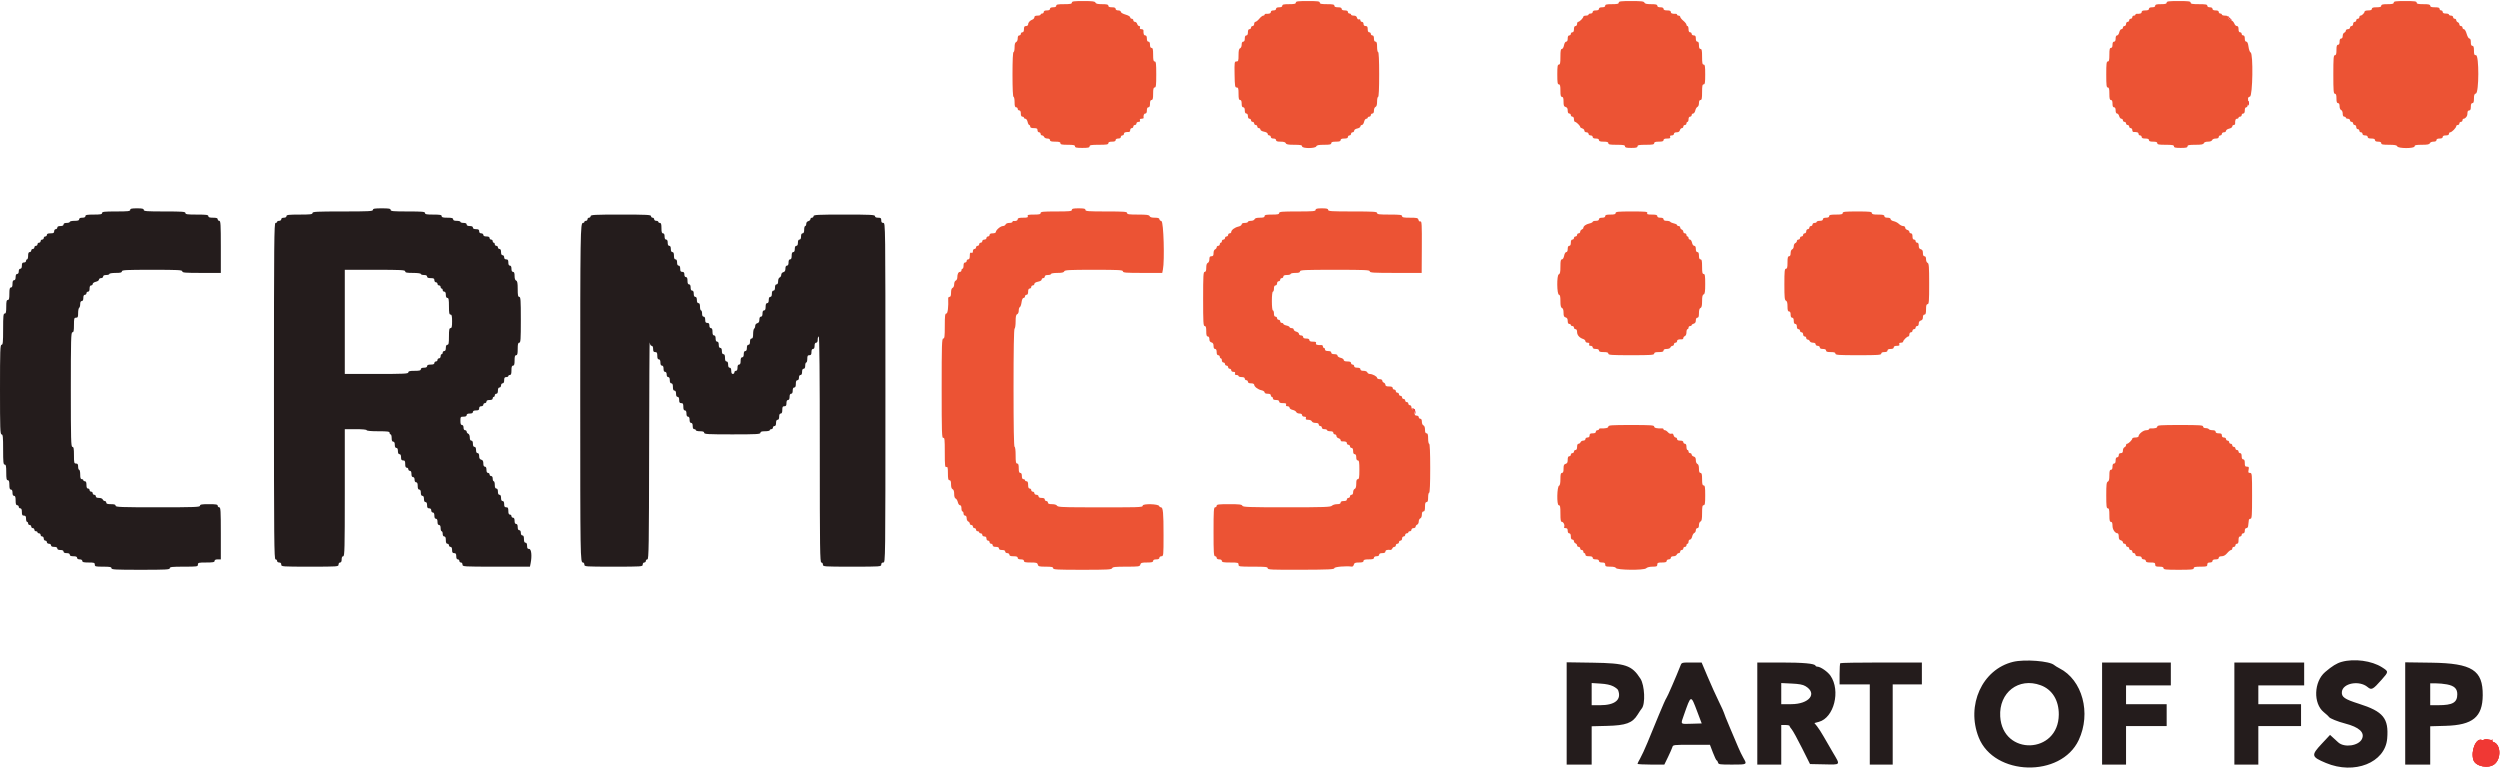
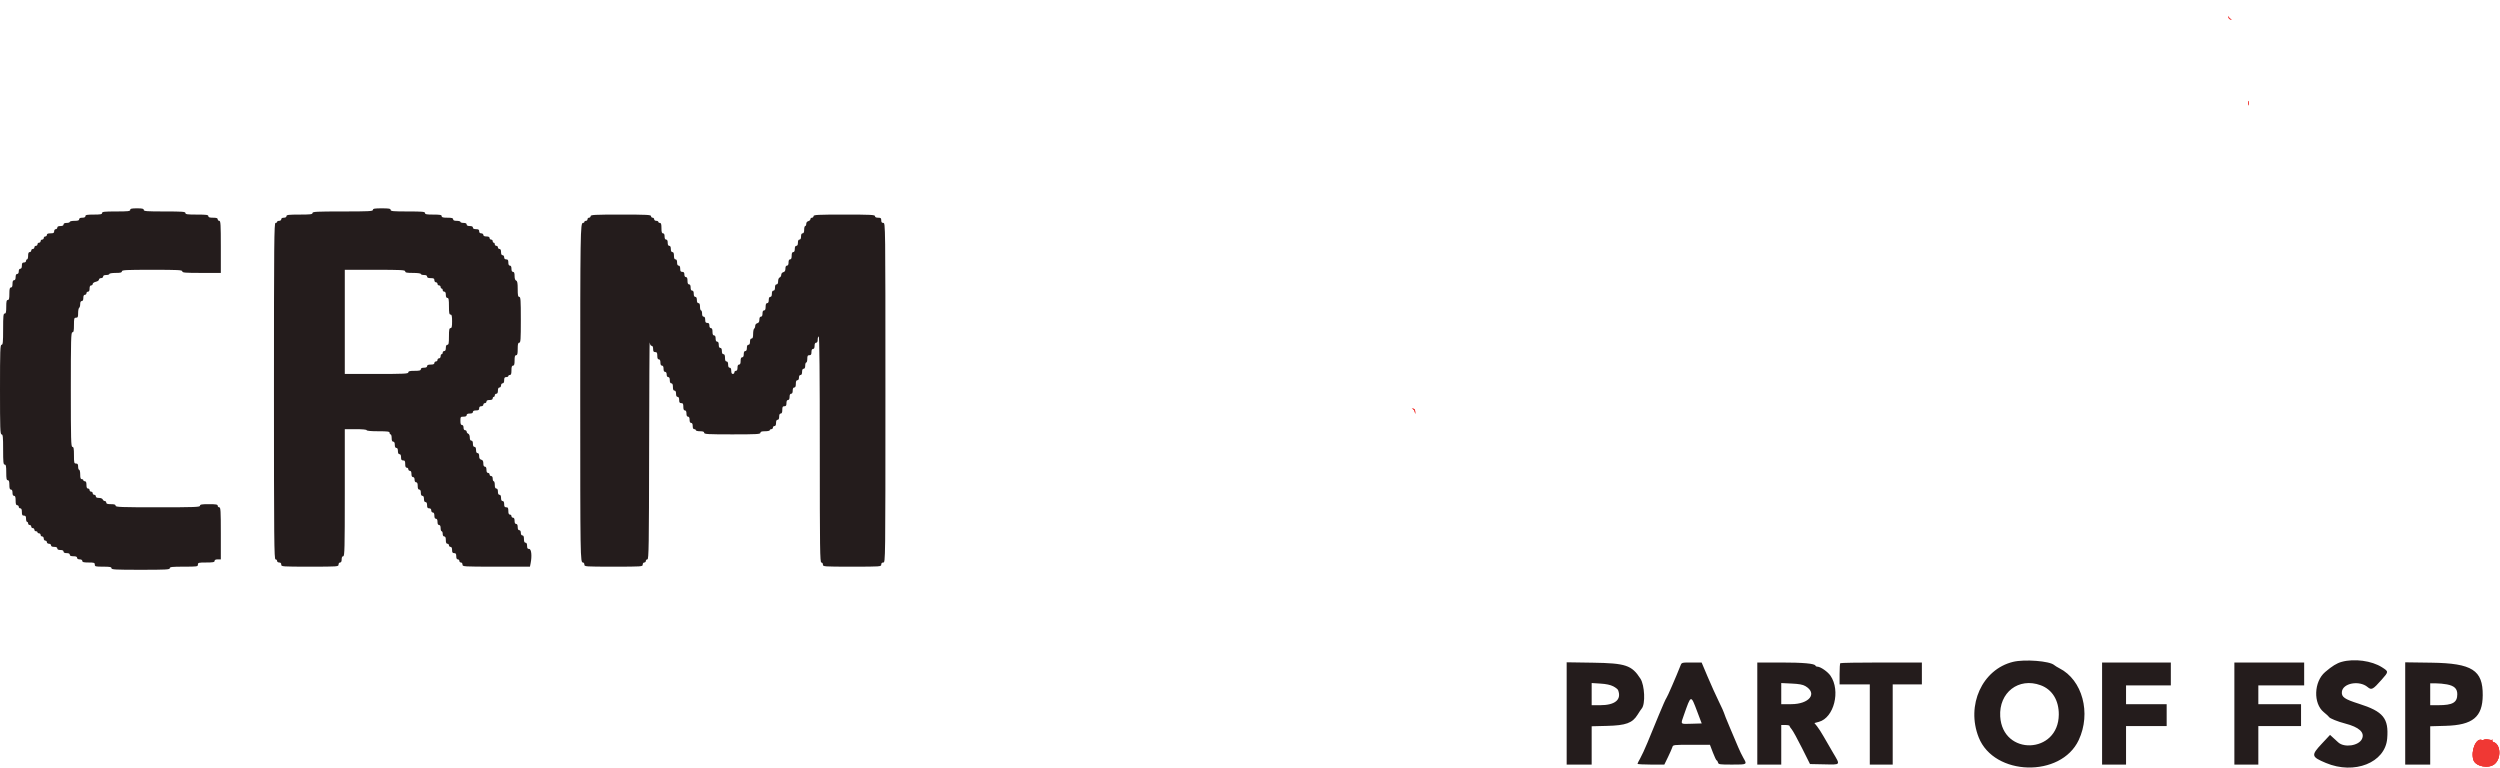
<svg xmlns="http://www.w3.org/2000/svg" id="svg" version="1.1" width="400" height="122.903" viewBox="0, 0, 400,122.903">
  <g id="svgg">
-     <path id="path0" d="M171.500 0.417 C 171.500 0.617,171.250 0.667,170.250 0.667 C 169.250 0.667,169.000 0.717,169.000 0.917 C 169.000 1.083,168.833 1.167,168.500 1.167 C 168.167 1.167,168.000 1.250,168.000 1.417 C 168.000 1.583,167.833 1.667,167.500 1.667 C 167.167 1.667,167.000 1.750,167.000 1.917 C 167.000 2.054,166.887 2.167,166.750 2.167 C 166.612 2.167,166.500 2.242,166.500 2.333 C 166.500 2.425,166.275 2.500,166.000 2.500 C 165.662 2.500,165.500 2.583,165.500 2.755 C 165.500 2.896,165.369 3.060,165.208 3.121 C 164.791 3.279,164.500 3.601,164.500 3.905 C 164.500 4.056,164.359 4.167,164.167 4.167 C 163.907 4.167,163.833 4.278,163.833 4.667 C 163.833 5.000,163.750 5.167,163.583 5.167 C 163.446 5.167,163.333 5.279,163.333 5.417 C 163.333 5.554,163.221 5.667,163.083 5.667 C 162.919 5.667,162.833 5.831,162.833 6.149 C 162.833 6.424,162.726 6.672,162.583 6.727 C 162.412 6.793,162.333 7.061,162.333 7.578 C 162.333 7.993,162.258 8.333,162.167 8.333 C 162.061 8.333,162.000 9.639,162.000 11.917 C 162.000 14.194,162.061 15.500,162.167 15.500 C 162.258 15.500,162.333 15.875,162.333 16.333 C 162.333 16.963,162.394 17.167,162.583 17.167 C 162.721 17.167,162.833 17.279,162.833 17.417 C 162.833 17.554,162.946 17.667,163.083 17.667 C 163.250 17.667,163.333 17.833,163.333 18.167 C 163.333 18.500,163.417 18.667,163.583 18.667 C 163.721 18.667,163.833 18.742,163.833 18.833 C 163.833 18.925,163.940 19.000,164.070 19.000 C 164.200 19.000,164.356 19.225,164.417 19.500 C 164.477 19.775,164.596 20.000,164.680 20.000 C 164.764 20.000,164.833 20.112,164.833 20.250 C 164.833 20.425,165.009 20.500,165.417 20.500 C 165.889 20.500,166.000 20.563,166.000 20.833 C 166.000 21.019,166.111 21.167,166.250 21.167 C 166.387 21.167,166.500 21.279,166.500 21.417 C 166.500 21.554,166.604 21.667,166.732 21.667 C 166.860 21.667,167.008 21.779,167.060 21.917 C 167.113 22.054,167.346 22.167,167.578 22.167 C 167.842 22.167,168.000 22.260,168.000 22.417 C 168.000 22.606,168.204 22.667,168.833 22.667 C 169.463 22.667,169.667 22.728,169.667 22.917 C 169.667 23.115,169.907 23.167,170.833 23.167 C 171.759 23.167,172.000 23.218,172.000 23.417 C 172.000 23.615,172.241 23.667,173.167 23.667 C 174.093 23.667,174.333 23.615,174.333 23.417 C 174.333 23.213,174.611 23.167,175.833 23.167 C 177.056 23.167,177.333 23.120,177.333 22.917 C 177.333 22.742,177.509 22.667,177.917 22.667 C 178.324 22.667,178.500 22.591,178.500 22.417 C 178.500 22.261,178.657 22.167,178.917 22.167 C 179.176 22.167,179.333 22.072,179.333 21.917 C 179.333 21.779,179.446 21.667,179.583 21.667 C 179.721 21.667,179.833 21.554,179.833 21.417 C 179.833 21.188,180.068 21.101,180.625 21.122 C 180.740 21.126,180.833 20.988,180.833 20.815 C 180.833 20.642,180.946 20.500,181.083 20.500 C 181.221 20.500,181.333 20.387,181.333 20.250 C 181.333 20.112,181.446 20.000,181.583 20.000 C 181.721 20.000,181.833 19.887,181.833 19.750 C 181.833 19.612,181.981 19.500,182.161 19.500 C 182.385 19.500,182.459 19.420,182.394 19.250 C 182.327 19.077,182.405 19.000,182.649 19.000 C 182.842 19.000,182.991 18.944,182.980 18.875 C 182.916 18.471,183.032 18.167,183.250 18.167 C 183.417 18.167,183.500 18.000,183.500 17.667 C 183.500 17.333,183.583 17.167,183.750 17.167 C 183.925 17.167,184.000 16.991,184.000 16.583 C 184.000 16.176,184.075 16.000,184.250 16.000 C 184.444 16.000,184.500 15.778,184.500 15.000 C 184.500 14.222,184.556 14.000,184.750 14.000 C 184.959 14.000,185.000 13.657,185.000 11.917 C 185.000 10.176,184.959 9.833,184.750 9.833 C 184.553 9.833,184.500 9.602,184.500 8.750 C 184.500 7.898,184.447 7.667,184.250 7.667 C 184.083 7.667,184.000 7.500,184.000 7.167 C 184.000 6.833,183.917 6.667,183.750 6.667 C 183.583 6.667,183.500 6.500,183.500 6.167 C 183.500 5.833,183.417 5.667,183.250 5.667 C 183.022 5.667,182.935 5.432,182.955 4.875 C 182.959 4.760,182.813 4.667,182.630 4.667 C 182.403 4.667,182.328 4.587,182.394 4.417 C 182.450 4.270,182.396 4.167,182.264 4.167 C 182.140 4.167,182.000 4.017,181.952 3.833 C 181.904 3.650,181.745 3.500,181.599 3.500 C 181.453 3.500,181.333 3.387,181.333 3.250 C 181.333 3.112,181.221 3.000,181.083 3.000 C 180.946 3.000,180.833 2.897,180.833 2.772 C 180.833 2.643,180.505 2.451,180.083 2.333 C 179.662 2.215,179.333 2.023,179.333 1.895 C 179.333 1.763,179.158 1.667,178.917 1.667 C 178.657 1.667,178.500 1.572,178.500 1.417 C 178.500 1.242,178.324 1.167,177.917 1.167 C 177.509 1.167,177.333 1.091,177.333 0.917 C 177.333 0.723,177.113 0.667,176.351 0.667 C 175.632 0.667,175.343 0.600,175.273 0.417 C 175.196 0.215,174.819 0.167,173.339 0.167 C 171.815 0.167,171.500 0.210,171.500 0.417 M207.333 0.417 C 207.333 0.613,207.102 0.667,206.250 0.667 C 205.398 0.667,205.167 0.720,205.167 0.917 C 205.167 1.083,205.000 1.167,204.667 1.167 C 204.333 1.167,204.167 1.250,204.167 1.417 C 204.167 1.572,204.009 1.667,203.750 1.667 C 203.491 1.667,203.333 1.761,203.333 1.917 C 203.333 2.145,203.099 2.232,202.542 2.211 C 202.427 2.207,202.333 2.270,202.333 2.352 C 202.333 2.433,202.236 2.500,202.117 2.500 C 201.998 2.500,201.717 2.722,201.492 2.993 C 201.267 3.264,200.990 3.489,200.875 3.493 C 200.760 3.497,200.667 3.650,200.667 3.833 C 200.667 4.019,200.556 4.167,200.417 4.167 C 200.279 4.167,200.167 4.279,200.167 4.417 C 200.167 4.554,200.054 4.667,199.917 4.667 C 199.750 4.667,199.667 4.833,199.667 5.167 C 199.667 5.500,199.583 5.667,199.417 5.667 C 199.250 5.667,199.167 5.833,199.167 6.167 C 199.167 6.500,199.083 6.667,198.917 6.667 C 198.752 6.667,198.667 6.831,198.667 7.149 C 198.667 7.424,198.559 7.672,198.417 7.727 C 198.233 7.798,198.167 8.088,198.167 8.828 C 198.167 9.723,198.130 9.833,197.833 9.833 C 197.515 9.833,197.500 9.931,197.534 11.917 C 197.566 13.795,197.599 14.000,197.868 14.000 C 198.122 14.000,198.167 14.150,198.167 15.000 C 198.167 15.778,198.222 16.000,198.417 16.000 C 198.591 16.000,198.667 16.176,198.667 16.583 C 198.667 16.991,198.742 17.167,198.917 17.167 C 199.083 17.167,199.167 17.333,199.167 17.667 C 199.167 18.000,199.250 18.167,199.417 18.167 C 199.572 18.167,199.667 18.324,199.667 18.583 C 199.667 18.843,199.761 19.000,199.917 19.000 C 200.054 19.000,200.167 19.112,200.167 19.250 C 200.167 19.387,200.279 19.500,200.417 19.500 C 200.554 19.500,200.667 19.612,200.667 19.750 C 200.667 19.887,200.779 20.000,200.917 20.000 C 201.054 20.000,201.167 20.112,201.167 20.250 C 201.167 20.387,201.279 20.500,201.417 20.500 C 201.554 20.500,201.667 20.604,201.667 20.731 C 201.667 20.864,201.916 21.010,202.250 21.072 C 202.599 21.138,202.833 21.279,202.833 21.424 C 202.833 21.558,202.946 21.667,203.083 21.667 C 203.221 21.667,203.333 21.779,203.333 21.917 C 203.333 22.072,203.491 22.167,203.750 22.167 C 204.009 22.167,204.167 22.261,204.167 22.417 C 204.167 22.601,204.359 22.667,204.899 22.667 C 205.396 22.667,205.662 22.747,205.727 22.917 C 205.800 23.108,206.116 23.167,207.078 23.167 C 208.083 23.167,208.333 23.217,208.333 23.417 C 208.333 23.779,210.467 23.779,210.606 23.417 C 210.679 23.228,210.984 23.167,211.851 23.167 C 212.761 23.167,213.000 23.115,213.000 22.917 C 213.000 22.731,213.194 22.667,213.750 22.667 C 214.306 22.667,214.500 22.602,214.500 22.417 C 214.500 22.242,214.676 22.167,215.083 22.167 C 215.491 22.167,215.667 22.091,215.667 21.917 C 215.667 21.779,215.779 21.667,215.917 21.667 C 216.054 21.667,216.167 21.554,216.167 21.417 C 216.167 21.279,216.279 21.167,216.417 21.167 C 216.554 21.167,216.667 21.052,216.667 20.912 C 216.667 20.763,216.873 20.617,217.167 20.558 C 217.442 20.503,217.667 20.355,217.667 20.229 C 217.667 20.103,217.773 20.000,217.903 20.000 C 218.034 20.000,218.190 19.775,218.250 19.500 C 218.310 19.225,218.466 19.000,218.597 19.000 C 218.727 19.000,218.833 18.925,218.833 18.833 C 218.833 18.742,218.946 18.667,219.083 18.667 C 219.221 18.667,219.333 18.554,219.333 18.417 C 219.333 18.279,219.446 18.167,219.583 18.167 C 219.748 18.167,219.833 18.002,219.833 17.684 C 219.833 17.410,219.941 17.161,220.083 17.106 C 220.255 17.041,220.333 16.773,220.333 16.255 C 220.333 15.840,220.408 15.500,220.500 15.500 C 220.606 15.500,220.667 14.194,220.667 11.917 C 220.667 9.639,220.606 8.333,220.500 8.333 C 220.408 8.333,220.333 7.958,220.333 7.500 C 220.333 6.870,220.272 6.667,220.083 6.667 C 219.917 6.667,219.833 6.500,219.833 6.167 C 219.833 5.833,219.750 5.667,219.583 5.667 C 219.446 5.667,219.333 5.554,219.333 5.417 C 219.333 5.279,219.221 5.167,219.083 5.167 C 218.917 5.167,218.833 5.000,218.833 4.667 C 218.833 4.278,218.759 4.167,218.500 4.167 C 218.278 4.167,218.167 4.056,218.167 3.833 C 218.167 3.648,218.056 3.500,217.917 3.500 C 217.779 3.500,217.667 3.390,217.667 3.255 C 217.667 3.117,217.568 3.048,217.439 3.098 C 217.303 3.150,217.174 3.046,217.121 2.843 C 217.059 2.608,216.895 2.500,216.599 2.500 C 216.361 2.500,216.167 2.425,216.167 2.333 C 216.167 2.242,216.054 2.167,215.917 2.167 C 215.779 2.167,215.667 2.054,215.667 1.917 C 215.667 1.750,215.500 1.667,215.167 1.667 C 214.833 1.667,214.667 1.583,214.667 1.417 C 214.667 1.242,214.491 1.167,214.083 1.167 C 213.676 1.167,213.500 1.091,213.500 0.917 C 213.500 0.718,213.259 0.667,212.333 0.667 C 211.407 0.667,211.167 0.615,211.167 0.417 C 211.167 0.209,210.843 0.167,209.250 0.167 C 207.657 0.167,207.333 0.209,207.333 0.417 M259.000 0.417 C 259.000 0.613,258.769 0.667,257.917 0.667 C 257.065 0.667,256.833 0.720,256.833 0.917 C 256.833 1.083,256.667 1.167,256.333 1.167 C 256.000 1.167,255.833 1.250,255.833 1.417 C 255.833 1.583,255.667 1.667,255.333 1.667 C 255.000 1.667,254.833 1.750,254.833 1.917 C 254.833 2.056,254.685 2.167,254.500 2.167 C 254.317 2.167,254.167 2.242,254.167 2.333 C 254.167 2.425,253.979 2.500,253.750 2.500 C 253.521 2.500,253.333 2.575,253.333 2.667 C 253.333 2.883,252.716 3.500,252.500 3.500 C 252.408 3.500,252.333 3.650,252.333 3.833 C 252.333 4.019,252.222 4.167,252.083 4.167 C 251.917 4.167,251.833 4.333,251.833 4.667 C 251.833 5.000,251.750 5.167,251.583 5.167 C 251.446 5.167,251.333 5.279,251.333 5.417 C 251.333 5.554,251.221 5.667,251.083 5.667 C 250.917 5.667,250.833 5.833,250.833 6.167 C 250.833 6.493,250.749 6.667,250.591 6.667 C 250.446 6.667,250.305 6.901,250.239 7.250 C 250.176 7.584,250.031 7.833,249.898 7.833 C 249.721 7.833,249.667 8.128,249.667 9.083 C 249.667 10.083,249.617 10.333,249.417 10.333 C 249.212 10.333,249.167 10.620,249.167 11.917 C 249.167 13.213,249.212 13.500,249.417 13.500 C 249.611 13.500,249.667 13.722,249.667 14.500 C 249.667 15.278,249.722 15.500,249.917 15.500 C 250.103 15.500,250.167 15.696,250.167 16.266 C 250.167 16.891,250.228 17.047,250.500 17.118 C 250.736 17.180,250.833 17.346,250.833 17.686 C 250.833 18.002,250.919 18.167,251.083 18.167 C 251.221 18.167,251.333 18.279,251.333 18.417 C 251.333 18.554,251.446 18.667,251.583 18.667 C 251.739 18.667,251.833 18.824,251.833 19.083 C 251.833 19.313,251.908 19.500,252.000 19.500 C 252.206 19.500,252.833 20.113,252.833 20.314 C 252.833 20.395,252.983 20.500,253.167 20.548 C 253.350 20.596,253.500 20.755,253.500 20.901 C 253.500 21.056,253.639 21.167,253.833 21.167 C 254.019 21.167,254.167 21.278,254.167 21.417 C 254.167 21.556,254.315 21.667,254.500 21.667 C 254.685 21.667,254.833 21.778,254.833 21.917 C 254.833 22.083,255.000 22.167,255.333 22.167 C 255.667 22.167,255.833 22.250,255.833 22.417 C 255.833 22.602,256.028 22.667,256.583 22.667 C 257.139 22.667,257.333 22.731,257.333 22.917 C 257.333 23.118,257.593 23.167,258.667 23.167 C 259.741 23.167,260.000 23.215,260.000 23.417 C 260.000 23.611,260.222 23.667,261.000 23.667 C 261.778 23.667,262.000 23.611,262.000 23.417 C 262.000 23.215,262.259 23.167,263.333 23.167 C 264.407 23.167,264.667 23.118,264.667 22.917 C 264.667 22.731,264.861 22.667,265.417 22.667 C 265.972 22.667,266.167 22.602,266.167 22.417 C 266.167 22.242,266.342 22.167,266.745 22.167 C 267.190 22.167,267.301 22.109,267.227 21.917 C 267.160 21.743,267.238 21.667,267.482 21.667 C 267.683 21.667,267.833 21.560,267.833 21.417 C 267.833 21.259,267.992 21.167,268.266 21.167 C 268.558 21.167,268.726 21.059,268.785 20.833 C 268.833 20.650,268.976 20.500,269.103 20.500 C 269.230 20.500,269.333 20.387,269.333 20.250 C 269.333 20.112,269.446 20.000,269.583 20.000 C 269.721 20.000,269.833 19.887,269.833 19.750 C 269.833 19.612,269.908 19.500,270.000 19.500 C 270.092 19.500,270.167 19.313,270.167 19.083 C 270.167 18.824,270.261 18.667,270.417 18.667 C 270.554 18.667,270.667 18.554,270.667 18.417 C 270.667 18.279,270.773 18.167,270.903 18.167 C 271.034 18.167,271.188 17.948,271.247 17.681 C 271.306 17.413,271.462 17.153,271.594 17.102 C 271.729 17.050,271.833 16.791,271.833 16.505 C 271.833 16.167,271.916 16.000,272.083 16.000 C 272.283 16.000,272.333 15.750,272.333 14.750 C 272.333 13.750,272.383 13.500,272.583 13.500 C 272.788 13.500,272.833 13.213,272.833 11.917 C 272.833 10.620,272.788 10.333,272.583 10.333 C 272.383 10.333,272.333 10.083,272.333 9.083 C 272.333 8.083,272.283 7.833,272.083 7.833 C 271.909 7.833,271.833 7.657,271.833 7.250 C 271.833 6.843,271.758 6.667,271.583 6.667 C 271.417 6.667,271.333 6.500,271.333 6.167 C 271.333 5.778,271.259 5.667,271.000 5.667 C 270.815 5.667,270.667 5.556,270.667 5.417 C 270.667 5.279,270.554 5.167,270.417 5.167 C 270.250 5.167,270.167 5.000,270.167 4.667 C 270.167 4.392,270.092 4.167,270.000 4.167 C 269.908 4.167,269.833 4.069,269.833 3.951 C 269.833 3.832,269.612 3.550,269.340 3.326 C 269.069 3.101,268.844 2.823,268.840 2.708 C 268.837 2.594,268.721 2.500,268.583 2.500 C 268.446 2.500,268.333 2.433,268.333 2.352 C 268.333 2.270,268.240 2.207,268.125 2.211 C 267.568 2.232,267.333 2.145,267.333 1.917 C 267.333 1.742,267.157 1.667,266.750 1.667 C 266.343 1.667,266.167 1.591,266.167 1.417 C 266.167 1.250,266.000 1.167,265.667 1.167 C 265.333 1.167,265.167 1.083,265.167 0.917 C 265.167 0.723,264.946 0.667,264.184 0.667 C 263.465 0.667,263.177 0.600,263.106 0.417 C 263.028 0.214,262.634 0.167,261.005 0.167 C 259.334 0.167,259.000 0.208,259.000 0.417 M346.667 0.417 C 346.667 0.609,346.454 0.667,345.750 0.667 C 345.046 0.667,344.833 0.725,344.833 0.917 C 344.833 1.083,344.667 1.167,344.333 1.167 C 344.000 1.167,343.833 1.250,343.833 1.417 C 343.833 1.591,343.657 1.667,343.250 1.667 C 342.843 1.667,342.667 1.742,342.667 1.917 C 342.667 2.145,342.432 2.232,341.875 2.211 C 341.760 2.207,341.667 2.270,341.667 2.352 C 341.667 2.433,341.554 2.500,341.417 2.500 C 341.279 2.500,341.167 2.612,341.167 2.750 C 341.167 2.887,341.054 3.000,340.917 3.000 C 340.779 3.000,340.667 3.112,340.667 3.250 C 340.667 3.387,340.554 3.500,340.417 3.500 C 340.278 3.500,340.167 3.648,340.167 3.833 C 340.167 4.019,340.056 4.167,339.917 4.167 C 339.779 4.167,339.667 4.279,339.667 4.417 C 339.667 4.554,339.560 4.667,339.430 4.667 C 339.300 4.667,339.144 4.892,339.083 5.167 C 339.023 5.442,338.867 5.667,338.737 5.667 C 338.585 5.667,338.500 5.846,338.500 6.167 C 338.500 6.500,338.417 6.667,338.250 6.667 C 338.083 6.667,338.000 6.833,338.000 7.167 C 338.000 7.500,337.917 7.667,337.750 7.667 C 337.553 7.667,337.500 7.898,337.500 8.750 C 337.500 9.602,337.447 9.833,337.250 9.833 C 337.041 9.833,337.000 10.176,337.000 11.917 C 337.000 13.657,337.041 14.000,337.250 14.000 C 337.444 14.000,337.500 14.222,337.500 15.000 C 337.500 15.778,337.556 16.000,337.750 16.000 C 337.925 16.000,338.000 16.176,338.000 16.583 C 338.000 16.991,338.075 17.167,338.250 17.167 C 338.417 17.167,338.500 17.333,338.500 17.667 C 338.500 17.983,338.585 18.167,338.732 18.167 C 338.859 18.167,339.011 18.354,339.068 18.583 C 339.126 18.812,339.284 19.000,339.420 19.000 C 339.556 19.000,339.667 19.112,339.667 19.250 C 339.667 19.387,339.779 19.500,339.917 19.500 C 340.054 19.500,340.167 19.612,340.167 19.750 C 340.167 19.887,340.279 20.000,340.417 20.000 C 340.554 20.000,340.667 20.112,340.667 20.250 C 340.667 20.387,340.779 20.500,340.917 20.500 C 341.054 20.500,341.167 20.642,341.167 20.815 C 341.167 20.988,341.260 21.126,341.375 21.122 C 341.932 21.101,342.167 21.188,342.167 21.417 C 342.167 21.554,342.279 21.667,342.417 21.667 C 342.554 21.667,342.667 21.779,342.667 21.917 C 342.667 22.091,342.843 22.167,343.250 22.167 C 343.657 22.167,343.833 22.242,343.833 22.417 C 343.833 22.597,344.019 22.667,344.500 22.667 C 344.981 22.667,345.167 22.736,345.167 22.917 C 345.167 23.118,345.426 23.167,346.500 23.167 C 347.574 23.167,347.833 23.215,347.833 23.417 C 347.833 23.613,348.065 23.667,348.917 23.667 C 349.769 23.667,350.000 23.613,350.000 23.417 C 350.000 23.217,350.251 23.167,351.255 23.167 C 352.217 23.167,352.533 23.108,352.606 22.917 C 352.666 22.762,352.919 22.667,353.273 22.667 C 353.627 22.667,353.880 22.572,353.940 22.417 C 353.994 22.274,354.243 22.167,354.518 22.167 C 354.835 22.167,355.000 22.081,355.000 21.917 C 355.000 21.779,355.113 21.667,355.250 21.667 C 355.387 21.667,355.500 21.554,355.500 21.417 C 355.500 21.278,355.648 21.167,355.833 21.167 C 356.017 21.167,356.167 21.060,356.167 20.930 C 356.167 20.800,356.392 20.644,356.667 20.583 C 356.942 20.523,357.167 20.367,357.167 20.237 C 357.167 20.107,357.271 20.000,357.398 20.000 C 357.525 20.000,357.626 19.906,357.622 19.792 C 357.601 19.234,357.688 19.000,357.917 19.000 C 358.054 19.000,358.167 18.925,358.167 18.833 C 358.167 18.742,358.279 18.667,358.417 18.667 C 358.554 18.667,358.667 18.554,358.667 18.417 C 358.667 18.279,358.779 18.167,358.917 18.167 C 359.083 18.167,359.167 18.000,359.167 17.667 C 359.167 17.333,359.250 17.167,359.417 17.167 C 359.642 17.167,359.772 16.468,359.684 15.728 C 359.671 15.625,359.813 15.501,359.997 15.452 C 360.431 15.339,360.533 8.566,360.103 8.401 C 359.975 8.352,359.826 7.951,359.764 7.490 C 359.690 6.928,359.578 6.667,359.411 6.667 C 359.251 6.667,359.167 6.495,359.167 6.167 C 359.167 5.833,359.083 5.667,358.917 5.667 C 358.779 5.667,358.667 5.554,358.667 5.417 C 358.667 5.279,358.554 5.167,358.417 5.167 C 358.250 5.167,358.167 5.000,358.167 4.667 C 358.167 4.329,358.084 4.167,357.911 4.167 C 357.771 4.167,357.607 4.035,357.546 3.875 C 357.406 3.505,357.162 3.261,356.792 3.121 C 356.631 3.060,356.500 2.896,356.500 2.755 C 356.500 2.583,356.338 2.500,356.000 2.500 C 355.725 2.500,355.500 2.425,355.500 2.333 C 355.500 2.242,355.387 2.167,355.250 2.167 C 355.113 2.167,355.000 2.054,355.000 1.917 C 355.000 1.750,354.833 1.667,354.500 1.667 C 354.167 1.667,354.000 1.583,354.000 1.417 C 354.000 1.261,353.843 1.167,353.583 1.167 C 353.324 1.167,353.167 1.072,353.167 0.917 C 353.167 0.715,352.907 0.667,351.833 0.667 C 350.759 0.667,350.500 0.618,350.500 0.417 C 350.500 0.209,350.176 0.167,348.583 0.167 C 346.991 0.167,346.667 0.209,346.667 0.417 M383.000 0.417 C 383.000 0.611,382.778 0.667,382.000 0.667 C 381.222 0.667,381.000 0.722,381.000 0.917 C 381.000 1.102,380.806 1.167,380.250 1.167 C 379.694 1.167,379.500 1.231,379.500 1.417 C 379.500 1.591,379.324 1.667,378.917 1.667 C 378.596 1.667,378.333 1.747,378.333 1.845 C 378.333 2.076,377.909 2.500,377.679 2.500 C 377.580 2.500,377.500 2.612,377.500 2.750 C 377.500 2.887,377.387 3.000,377.250 3.000 C 377.113 3.000,377.000 3.112,377.000 3.250 C 377.000 3.387,376.887 3.500,376.750 3.500 C 376.611 3.500,376.500 3.648,376.500 3.833 C 376.500 4.019,376.389 4.167,376.250 4.167 C 376.113 4.167,376.000 4.279,376.000 4.417 C 376.000 4.556,375.852 4.667,375.667 4.667 C 375.483 4.667,375.333 4.771,375.333 4.899 C 375.333 5.027,375.221 5.174,375.083 5.227 C 374.946 5.280,374.833 5.513,374.833 5.745 C 374.833 6.009,374.740 6.167,374.583 6.167 C 374.417 6.167,374.333 6.333,374.333 6.667 C 374.333 7.000,374.250 7.167,374.083 7.167 C 373.894 7.167,373.833 7.370,373.833 8.000 C 373.833 8.630,373.772 8.833,373.583 8.833 C 373.370 8.833,373.333 9.287,373.333 11.917 C 373.333 14.546,373.370 15.000,373.583 15.000 C 373.769 15.000,373.833 15.194,373.833 15.750 C 373.833 16.306,373.898 16.500,374.083 16.500 C 374.251 16.500,374.333 16.667,374.333 17.005 C 374.333 17.301,374.437 17.550,374.583 17.606 C 374.726 17.661,374.833 17.910,374.833 18.184 C 374.833 18.502,374.919 18.667,375.083 18.667 C 375.221 18.667,375.333 18.742,375.333 18.833 C 375.333 18.925,375.483 19.000,375.667 19.000 C 375.852 19.000,376.000 19.111,376.000 19.250 C 376.000 19.387,376.113 19.500,376.250 19.500 C 376.387 19.500,376.500 19.612,376.500 19.750 C 376.500 19.887,376.613 20.000,376.750 20.000 C 376.889 20.000,377.000 20.148,377.000 20.333 C 377.000 20.519,377.111 20.667,377.250 20.667 C 377.387 20.667,377.500 20.779,377.500 20.917 C 377.500 21.054,377.613 21.167,377.750 21.167 C 377.887 21.167,378.000 21.279,378.000 21.417 C 378.000 21.572,378.157 21.667,378.417 21.667 C 378.676 21.667,378.833 21.761,378.833 21.917 C 378.833 22.091,379.009 22.167,379.417 22.167 C 379.824 22.167,380.000 22.242,380.000 22.417 C 380.000 22.583,380.167 22.667,380.500 22.667 C 380.833 22.667,381.000 22.750,381.000 22.917 C 381.000 23.116,381.248 23.167,382.232 23.167 C 383.174 23.167,383.487 23.226,383.560 23.417 C 383.701 23.783,386.333 23.783,386.333 23.417 C 386.333 23.218,386.575 23.167,387.505 23.167 C 388.393 23.167,388.700 23.106,388.773 22.917 C 388.828 22.774,389.076 22.667,389.351 22.667 C 389.669 22.667,389.833 22.581,389.833 22.417 C 389.833 22.250,390.000 22.167,390.333 22.167 C 390.667 22.167,390.833 22.083,390.833 21.917 C 390.833 21.750,391.000 21.667,391.333 21.667 C 391.667 21.667,391.833 21.583,391.833 21.417 C 391.833 21.279,391.927 21.165,392.042 21.164 C 392.296 21.160,393.000 20.441,393.000 20.185 C 393.000 20.083,393.113 20.000,393.250 20.000 C 393.387 20.000,393.500 19.887,393.500 19.750 C 393.500 19.612,393.613 19.500,393.750 19.500 C 393.887 19.500,394.000 19.387,394.000 19.250 C 394.000 19.112,394.080 19.000,394.179 19.000 C 394.409 19.000,394.745 18.643,394.767 18.375 C 394.776 18.260,394.795 18.054,394.808 17.917 C 394.822 17.779,394.946 17.667,395.083 17.667 C 395.258 17.667,395.333 17.491,395.333 17.083 C 395.333 16.676,395.409 16.500,395.583 16.500 C 395.768 16.500,395.833 16.308,395.833 15.769 C 395.833 15.195,395.900 15.021,396.146 14.957 C 396.645 14.827,396.662 8.833,396.163 8.833 C 395.883 8.833,395.833 8.719,395.833 8.083 C 395.833 7.528,395.769 7.333,395.583 7.333 C 395.409 7.333,395.333 7.157,395.333 6.750 C 395.333 6.367,395.255 6.167,395.105 6.167 C 394.977 6.167,394.785 5.838,394.667 5.417 C 394.549 4.995,394.357 4.667,394.228 4.667 C 394.103 4.667,394.000 4.554,394.000 4.417 C 394.000 4.279,393.887 4.167,393.750 4.167 C 393.613 4.167,393.500 4.052,393.500 3.911 C 393.500 3.771,393.387 3.613,393.250 3.560 C 393.113 3.508,393.000 3.360,393.000 3.232 C 393.000 3.104,392.887 3.000,392.750 3.000 C 392.613 3.000,392.500 2.887,392.500 2.750 C 392.500 2.611,392.352 2.500,392.167 2.500 C 391.983 2.500,391.833 2.425,391.833 2.333 C 391.833 2.242,391.608 2.167,391.333 2.167 C 391.000 2.167,390.833 2.083,390.833 1.917 C 390.833 1.779,390.721 1.667,390.583 1.667 C 390.446 1.667,390.333 1.554,390.333 1.417 C 390.333 1.231,390.139 1.167,389.583 1.167 C 389.028 1.167,388.833 1.102,388.833 0.917 C 388.833 0.720,388.602 0.667,387.750 0.667 C 386.898 0.667,386.667 0.613,386.667 0.417 C 386.667 0.210,386.352 0.167,384.833 0.167 C 383.315 0.167,383.000 0.210,383.000 0.417 M171.500 33.583 C 171.500 33.794,171.111 33.833,169.000 33.833 C 166.889 33.833,166.500 33.872,166.500 34.083 C 166.500 34.280,166.269 34.333,165.422 34.333 C 164.532 34.333,164.361 34.377,164.440 34.583 C 164.517 34.785,164.373 34.833,163.684 34.833 C 163.039 34.833,162.833 34.894,162.833 35.083 C 162.833 35.301,162.529 35.417,162.125 35.353 C 162.056 35.342,162.000 35.408,162.000 35.500 C 162.000 35.592,161.773 35.667,161.495 35.667 C 161.199 35.667,160.950 35.771,160.894 35.917 C 160.841 36.054,160.648 36.167,160.464 36.167 C 160.091 36.167,159.341 36.804,159.336 37.125 C 159.335 37.245,159.121 37.333,158.833 37.333 C 158.500 37.333,158.333 37.417,158.333 37.583 C 158.333 37.721,158.221 37.833,158.083 37.833 C 157.946 37.833,157.833 37.946,157.833 38.083 C 157.833 38.222,157.685 38.333,157.500 38.333 C 157.315 38.333,157.167 38.444,157.167 38.583 C 157.167 38.721,157.054 38.833,156.917 38.833 C 156.779 38.833,156.667 38.946,156.667 39.083 C 156.667 39.221,156.554 39.333,156.417 39.333 C 156.279 39.333,156.167 39.446,156.167 39.583 C 156.167 39.721,156.054 39.833,155.917 39.833 C 155.774 39.833,155.667 39.983,155.667 40.184 C 155.667 40.428,155.590 40.506,155.417 40.440 C 155.224 40.366,155.167 40.477,155.167 40.922 C 155.167 41.325,155.091 41.500,154.917 41.500 C 154.779 41.500,154.667 41.612,154.667 41.750 C 154.667 41.887,154.554 42.000,154.417 42.000 C 154.250 42.000,154.167 42.167,154.167 42.500 C 154.167 42.775,154.092 43.000,154.000 43.000 C 153.908 43.000,153.833 43.112,153.833 43.250 C 153.833 43.387,153.729 43.500,153.601 43.500 C 153.335 43.500,153.167 43.854,153.167 44.412 C 153.167 44.624,153.054 44.841,152.917 44.894 C 152.773 44.949,152.667 45.197,152.667 45.477 C 152.667 45.756,152.560 46.005,152.417 46.060 C 152.252 46.124,152.167 46.385,152.167 46.828 C 152.167 47.290,152.094 47.500,151.935 47.500 C 151.808 47.500,151.707 47.594,151.711 47.708 C 151.765 49.142,151.642 50.167,151.417 50.167 C 151.208 50.167,151.167 50.500,151.167 52.167 C 151.167 53.833,151.125 54.167,150.917 54.167 C 150.698 54.167,150.667 55.166,150.667 62.161 C 150.667 69.199,150.697 70.145,150.917 70.060 C 151.132 69.978,151.167 70.303,151.167 72.394 C 151.167 74.484,151.201 74.810,151.417 74.727 C 151.623 74.648,151.667 74.822,151.667 75.732 C 151.667 76.600,151.720 76.833,151.917 76.833 C 152.098 76.833,152.167 77.019,152.167 77.505 C 152.167 77.949,152.252 78.210,152.417 78.273 C 152.580 78.336,152.667 78.595,152.667 79.023 C 152.667 79.438,152.754 79.711,152.906 79.769 C 153.038 79.820,153.194 80.080,153.253 80.347 C 153.312 80.615,153.466 80.833,153.597 80.833 C 153.749 80.833,153.833 81.012,153.833 81.333 C 153.833 81.608,153.908 81.833,154.000 81.833 C 154.092 81.833,154.167 81.983,154.167 82.167 C 154.167 82.352,154.278 82.500,154.417 82.500 C 154.573 82.500,154.667 82.658,154.667 82.922 C 154.667 83.154,154.779 83.387,154.917 83.440 C 155.054 83.492,155.167 83.640,155.167 83.768 C 155.167 83.896,155.279 84.000,155.417 84.000 C 155.554 84.000,155.667 84.112,155.667 84.250 C 155.667 84.387,155.779 84.500,155.917 84.500 C 156.054 84.500,156.167 84.612,156.167 84.750 C 156.167 84.887,156.279 85.000,156.417 85.000 C 156.554 85.000,156.667 85.075,156.667 85.167 C 156.667 85.258,156.779 85.333,156.917 85.333 C 157.054 85.333,157.167 85.446,157.167 85.583 C 157.167 85.722,157.315 85.833,157.500 85.833 C 157.722 85.833,157.833 85.944,157.833 86.167 C 157.833 86.352,157.944 86.500,158.083 86.500 C 158.221 86.500,158.333 86.612,158.333 86.750 C 158.333 86.888,158.446 87.000,158.583 87.000 C 158.721 87.000,158.833 87.112,158.833 87.250 C 158.833 87.417,159.000 87.500,159.333 87.500 C 159.667 87.500,159.833 87.583,159.833 87.750 C 159.833 87.917,160.000 88.000,160.333 88.000 C 160.667 88.000,160.833 88.083,160.833 88.250 C 160.833 88.389,160.981 88.500,161.167 88.500 C 161.352 88.500,161.500 88.611,161.500 88.750 C 161.500 88.931,161.685 89.000,162.167 89.000 C 162.648 89.000,162.833 89.069,162.833 89.250 C 162.833 89.417,163.000 89.500,163.333 89.500 C 163.667 89.500,163.833 89.583,163.833 89.750 C 163.833 89.946,164.063 90.000,164.897 90.000 C 165.821 90.000,165.973 90.044,166.048 90.333 C 166.125 90.627,166.276 90.667,167.318 90.667 C 168.258 90.667,168.500 90.718,168.500 90.917 C 168.500 91.133,169.130 91.167,173.172 91.167 C 177.171 91.167,177.858 91.131,177.940 90.917 C 178.018 90.712,178.430 90.667,180.200 90.667 C 182.224 90.667,182.370 90.645,182.452 90.333 C 182.526 90.048,182.679 90.000,183.519 90.000 C 184.280 90.000,184.500 89.944,184.500 89.750 C 184.500 89.583,184.667 89.500,185.000 89.500 C 185.333 89.500,185.500 89.417,185.500 89.250 C 185.500 89.111,185.648 89.000,185.833 89.000 C 186.156 89.000,186.167 88.889,186.167 85.604 C 186.167 81.993,186.088 81.167,185.743 81.167 C 185.625 81.167,185.497 81.075,185.460 80.963 C 185.346 80.621,182.833 80.559,182.833 80.898 C 182.833 81.187,182.505 81.196,173.003 81.167 C 169.895 81.157,169.233 81.113,169.120 80.911 C 169.036 80.761,168.730 80.667,168.325 80.667 C 167.851 80.667,167.667 80.597,167.667 80.417 C 167.667 80.279,167.554 80.167,167.417 80.167 C 167.279 80.167,167.167 80.054,167.167 79.917 C 167.167 79.750,167.000 79.667,166.667 79.667 C 166.333 79.667,166.167 79.583,166.167 79.417 C 166.167 79.278,166.019 79.167,165.833 79.167 C 165.648 79.167,165.500 79.056,165.500 78.917 C 165.500 78.779,165.387 78.667,165.250 78.667 C 165.112 78.667,165.000 78.554,165.000 78.417 C 165.000 78.279,164.887 78.167,164.750 78.167 C 164.575 78.167,164.500 77.991,164.500 77.583 C 164.500 77.176,164.425 77.000,164.250 77.000 C 164.112 77.000,164.000 76.925,164.000 76.833 C 164.000 76.742,163.887 76.667,163.750 76.667 C 163.583 76.667,163.500 76.500,163.500 76.167 C 163.500 75.833,163.417 75.667,163.250 75.667 C 163.065 75.667,163.000 75.472,163.000 74.917 C 163.000 74.361,162.935 74.167,162.750 74.167 C 162.549 74.167,162.500 73.907,162.500 72.833 C 162.500 72.056,162.431 71.500,162.333 71.500 C 162.224 71.500,162.167 68.253,162.167 62.093 C 162.167 56.002,162.225 52.650,162.333 52.583 C 162.425 52.527,162.500 52.005,162.500 51.425 C 162.500 50.640,162.564 50.344,162.750 50.273 C 162.894 50.218,163.000 49.969,163.000 49.686 C 163.000 49.416,163.080 49.168,163.177 49.135 C 163.275 49.103,163.397 48.759,163.449 48.371 C 163.508 47.932,163.630 47.667,163.772 47.667 C 163.897 47.667,164.000 47.554,164.000 47.417 C 164.000 47.279,164.112 47.167,164.250 47.167 C 164.417 47.167,164.500 47.000,164.500 46.667 C 164.500 46.333,164.583 46.167,164.750 46.167 C 164.887 46.167,165.000 46.054,165.000 45.917 C 165.000 45.779,165.112 45.667,165.250 45.667 C 165.387 45.667,165.500 45.558,165.500 45.424 C 165.500 45.279,165.734 45.138,166.083 45.072 C 166.417 45.010,166.667 44.864,166.667 44.731 C 166.667 44.604,166.779 44.500,166.917 44.500 C 167.054 44.500,167.167 44.387,167.167 44.250 C 167.167 44.083,167.333 44.000,167.667 44.000 C 167.942 44.000,168.167 43.925,168.167 43.833 C 168.167 43.741,168.613 43.667,169.172 43.667 C 169.912 43.667,170.202 43.601,170.273 43.417 C 170.355 43.203,171.039 43.167,175.018 43.167 C 179.039 43.167,179.667 43.200,179.667 43.417 C 179.667 43.630,180.127 43.667,182.813 43.667 L 185.958 43.667 186.063 43.146 C 186.359 41.666,186.176 35.471,185.833 35.382 C 185.650 35.334,185.500 35.191,185.500 35.064 C 185.500 34.903,185.280 34.833,184.768 34.833 C 184.271 34.833,184.005 34.753,183.940 34.583 C 183.863 34.383,183.495 34.333,182.089 34.333 C 180.639 34.333,180.333 34.290,180.333 34.083 C 180.333 33.869,179.852 33.833,177.000 33.833 C 174.148 33.833,173.667 33.797,173.667 33.583 C 173.667 33.387,173.435 33.333,172.583 33.333 C 171.731 33.333,171.500 33.387,171.500 33.583 M210.500 33.583 C 210.500 33.796,210.065 33.833,207.583 33.833 C 205.102 33.833,204.667 33.871,204.667 34.083 C 204.667 34.282,204.426 34.333,203.500 34.333 C 202.574 34.333,202.333 34.385,202.333 34.583 C 202.333 34.769,202.138 34.833,201.578 34.833 C 201.061 34.833,200.793 34.912,200.727 35.083 C 200.672 35.226,200.424 35.333,200.149 35.333 C 199.884 35.333,199.667 35.408,199.667 35.500 C 199.667 35.592,199.442 35.667,199.167 35.667 C 198.846 35.667,198.667 35.751,198.667 35.903 C 198.667 36.034,198.433 36.191,198.148 36.254 C 197.559 36.384,197.000 36.805,197.000 37.120 C 197.000 37.238,196.887 37.333,196.750 37.333 C 196.612 37.333,196.500 37.446,196.500 37.583 C 196.500 37.721,196.387 37.833,196.250 37.833 C 196.112 37.833,196.000 37.946,196.000 38.083 C 196.000 38.221,195.887 38.333,195.750 38.333 C 195.612 38.333,195.500 38.446,195.500 38.583 C 195.500 38.721,195.425 38.833,195.333 38.833 C 195.242 38.833,195.167 38.946,195.167 39.083 C 195.167 39.221,195.054 39.333,194.917 39.333 C 194.779 39.333,194.667 39.438,194.667 39.566 C 194.667 39.693,194.554 39.841,194.417 39.894 C 194.271 39.950,194.167 40.199,194.167 40.495 C 194.167 40.889,194.093 41.000,193.833 41.000 C 193.577 41.000,193.500 41.111,193.500 41.482 C 193.500 41.757,193.393 42.006,193.250 42.060 C 193.085 42.124,193.000 42.385,193.000 42.828 C 193.000 43.314,192.931 43.500,192.750 43.500 C 192.534 43.500,192.500 44.093,192.500 47.833 C 192.500 51.574,192.534 52.167,192.750 52.167 C 192.939 52.167,193.000 52.370,193.000 53.000 C 193.000 53.630,193.061 53.833,193.250 53.833 C 193.408 53.833,193.500 53.992,193.500 54.266 C 193.500 54.558,193.608 54.726,193.833 54.785 C 194.069 54.847,194.167 55.012,194.167 55.353 C 194.167 55.669,194.252 55.833,194.417 55.833 C 194.583 55.833,194.667 56.000,194.667 56.333 C 194.667 56.667,194.750 56.833,194.917 56.833 C 195.054 56.833,195.167 56.946,195.167 57.083 C 195.167 57.221,195.242 57.333,195.333 57.333 C 195.425 57.333,195.500 57.483,195.500 57.667 C 195.500 57.852,195.611 58.000,195.750 58.000 C 195.887 58.000,196.000 58.112,196.000 58.250 C 196.000 58.387,196.112 58.500,196.250 58.500 C 196.387 58.500,196.500 58.612,196.500 58.750 C 196.500 58.887,196.612 59.000,196.750 59.000 C 196.887 59.000,197.000 59.112,197.000 59.250 C 197.000 59.393,197.150 59.500,197.351 59.500 C 197.595 59.500,197.673 59.577,197.606 59.750 C 197.541 59.920,197.615 60.000,197.839 60.000 C 198.019 60.000,198.167 60.075,198.167 60.167 C 198.167 60.258,198.392 60.333,198.667 60.333 C 199.000 60.333,199.167 60.417,199.167 60.583 C 199.167 60.721,199.279 60.833,199.417 60.833 C 199.554 60.833,199.667 60.946,199.667 61.083 C 199.667 61.250,199.833 61.333,200.167 61.333 C 200.461 61.333,200.667 61.421,200.667 61.546 C 200.667 61.862,201.282 62.331,201.842 62.443 C 202.112 62.497,202.333 62.645,202.333 62.771 C 202.333 62.914,202.520 63.000,202.833 63.000 C 203.167 63.000,203.333 63.083,203.333 63.250 C 203.333 63.387,203.408 63.500,203.500 63.500 C 203.592 63.500,203.667 63.612,203.667 63.750 C 203.667 63.917,203.833 64.000,204.167 64.000 C 204.500 64.000,204.667 64.083,204.667 64.250 C 204.667 64.426,204.845 64.500,205.268 64.500 C 205.734 64.500,205.847 64.556,205.773 64.750 C 205.708 64.920,205.782 65.000,206.005 65.000 C 206.186 65.000,206.333 65.107,206.333 65.237 C 206.333 65.367,206.552 65.522,206.819 65.580 C 207.087 65.639,207.347 65.795,207.398 65.927 C 207.448 66.059,207.679 66.167,207.911 66.167 C 208.175 66.167,208.333 66.260,208.333 66.417 C 208.333 66.560,208.483 66.667,208.684 66.667 C 208.928 66.667,209.006 66.743,208.940 66.917 C 208.868 67.103,208.965 67.167,209.321 67.167 C 209.591 67.167,209.839 67.275,209.894 67.417 C 209.950 67.563,210.199 67.667,210.495 67.667 C 210.833 67.667,211.000 67.749,211.000 67.917 C 211.000 68.054,211.112 68.167,211.250 68.167 C 211.387 68.167,211.500 68.279,211.500 68.417 C 211.500 68.572,211.657 68.667,211.917 68.667 C 212.146 68.667,212.333 68.742,212.333 68.833 C 212.333 68.925,212.558 69.000,212.833 69.000 C 213.167 69.000,213.333 69.083,213.333 69.250 C 213.333 69.387,213.446 69.500,213.583 69.500 C 213.721 69.500,213.833 69.620,213.833 69.766 C 213.833 69.912,213.983 70.070,214.167 70.118 C 214.350 70.166,214.500 70.301,214.500 70.418 C 214.500 70.534,214.594 70.626,214.708 70.622 C 215.266 70.601,215.500 70.688,215.500 70.917 C 215.500 71.054,215.612 71.167,215.750 71.167 C 215.887 71.167,216.000 71.279,216.000 71.417 C 216.000 71.554,216.112 71.667,216.250 71.667 C 216.417 71.667,216.500 71.833,216.500 72.167 C 216.500 72.500,216.583 72.667,216.750 72.667 C 216.917 72.667,217.000 72.833,217.000 73.167 C 217.000 73.500,217.083 73.667,217.250 73.667 C 217.454 73.667,217.500 73.944,217.500 75.167 C 217.500 76.389,217.454 76.667,217.250 76.667 C 217.066 76.667,217.000 76.859,217.000 77.399 C 217.000 77.896,216.920 78.162,216.750 78.227 C 216.612 78.280,216.500 78.513,216.500 78.745 C 216.500 79.009,216.406 79.167,216.250 79.167 C 216.112 79.167,216.000 79.279,216.000 79.417 C 216.000 79.554,215.887 79.667,215.750 79.667 C 215.612 79.667,215.500 79.779,215.500 79.917 C 215.500 80.083,215.333 80.167,215.000 80.167 C 214.667 80.167,214.500 80.250,214.500 80.417 C 214.500 80.590,214.325 80.667,213.929 80.667 C 213.614 80.667,213.245 80.779,213.107 80.917 C 212.893 81.131,211.858 81.167,205.863 81.167 C 199.800 81.167,198.856 81.133,198.773 80.917 C 198.695 80.714,198.301 80.667,196.672 80.667 C 195.001 80.667,194.667 80.708,194.667 80.917 C 194.667 81.054,194.554 81.167,194.417 81.167 C 194.202 81.167,194.167 81.713,194.167 85.083 C 194.167 88.454,194.202 89.000,194.417 89.000 C 194.554 89.000,194.667 89.112,194.667 89.250 C 194.667 89.406,194.824 89.500,195.083 89.500 C 195.343 89.500,195.500 89.594,195.500 89.750 C 195.500 89.951,195.759 90.000,196.833 90.000 C 198.056 90.000,198.167 90.028,198.167 90.333 C 198.167 90.651,198.278 90.667,200.500 90.667 C 202.487 90.667,202.833 90.705,202.833 90.923 C 202.833 91.148,203.473 91.176,208.167 91.160 C 212.658 91.144,213.500 91.103,213.500 90.904 C 213.500 90.691,215.353 90.528,216.305 90.657 C 216.426 90.674,216.566 90.533,216.616 90.344 C 216.689 90.063,216.838 90.000,217.436 90.000 C 217.974 90.000,218.167 89.934,218.167 89.750 C 218.167 89.561,218.370 89.500,219.000 89.500 C 219.630 89.500,219.833 89.439,219.833 89.250 C 219.833 89.094,219.991 89.000,220.250 89.000 C 220.509 89.000,220.667 88.906,220.667 88.750 C 220.667 88.583,220.833 88.500,221.167 88.500 C 221.500 88.500,221.667 88.417,221.667 88.250 C 221.667 88.018,221.956 87.922,222.461 87.988 C 222.576 88.003,222.716 87.900,222.770 87.758 C 222.824 87.616,222.973 87.500,223.101 87.500 C 223.229 87.500,223.333 87.388,223.333 87.250 C 223.333 87.112,223.446 87.000,223.583 87.000 C 223.721 87.000,223.833 86.888,223.833 86.750 C 223.833 86.612,223.946 86.500,224.083 86.500 C 224.222 86.500,224.333 86.352,224.333 86.167 C 224.333 85.981,224.444 85.833,224.583 85.833 C 224.721 85.833,224.833 85.721,224.833 85.583 C 224.833 85.446,224.946 85.333,225.083 85.333 C 225.221 85.333,225.333 85.258,225.333 85.167 C 225.333 85.075,225.446 85.000,225.583 85.000 C 225.721 85.000,225.833 84.887,225.833 84.750 C 225.833 84.611,225.981 84.500,226.167 84.500 C 226.350 84.500,226.500 84.396,226.500 84.268 C 226.500 84.140,226.612 83.992,226.750 83.940 C 226.887 83.887,227.000 83.662,227.000 83.440 C 227.000 83.217,227.112 82.992,227.250 82.940 C 227.396 82.884,227.500 82.634,227.500 82.339 C 227.500 82.001,227.583 81.833,227.750 81.833 C 227.935 81.833,228.000 81.639,228.000 81.083 C 228.000 80.528,228.065 80.333,228.250 80.333 C 228.435 80.333,228.500 80.139,228.500 79.583 C 228.500 79.171,228.575 78.833,228.667 78.833 C 228.773 78.833,228.833 77.417,228.833 74.917 C 228.833 72.417,228.773 71.000,228.667 71.000 C 228.575 71.000,228.500 70.625,228.500 70.167 C 228.500 69.537,228.439 69.333,228.250 69.333 C 228.075 69.333,228.000 69.157,228.000 68.745 C 228.000 68.375,227.907 68.120,227.750 68.060 C 227.607 68.006,227.500 67.757,227.500 67.482 C 227.500 67.165,227.415 67.000,227.250 67.000 C 227.112 67.000,227.000 66.887,227.000 66.750 C 227.000 66.611,226.852 66.500,226.667 66.500 C 226.407 66.500,226.333 66.389,226.333 66.000 C 226.333 65.667,226.250 65.500,226.083 65.500 C 225.944 65.500,225.833 65.352,225.833 65.167 C 225.833 64.981,225.722 64.833,225.583 64.833 C 225.446 64.833,225.333 64.721,225.333 64.583 C 225.333 64.446,225.221 64.333,225.083 64.333 C 224.946 64.333,224.833 64.221,224.833 64.083 C 224.833 63.946,224.721 63.833,224.583 63.833 C 224.446 63.833,224.333 63.721,224.333 63.583 C 224.333 63.446,224.221 63.333,224.083 63.333 C 223.946 63.333,223.833 63.221,223.833 63.083 C 223.833 62.946,223.721 62.833,223.583 62.833 C 223.446 62.833,223.333 62.721,223.333 62.583 C 223.333 62.446,223.221 62.333,223.083 62.333 C 222.946 62.333,222.833 62.221,222.833 62.083 C 222.833 61.909,222.657 61.833,222.250 61.833 C 221.837 61.833,221.667 61.759,221.667 61.578 C 221.667 61.438,221.554 61.280,221.417 61.227 C 221.279 61.174,221.167 61.027,221.167 60.899 C 221.167 60.762,220.995 60.667,220.750 60.667 C 220.521 60.667,220.333 60.573,220.332 60.458 C 220.331 60.226,219.588 59.833,219.151 59.833 C 218.996 59.833,218.826 59.721,218.773 59.583 C 218.717 59.437,218.467 59.333,218.172 59.333 C 217.834 59.333,217.667 59.251,217.667 59.083 C 217.667 58.917,217.500 58.833,217.167 58.833 C 216.833 58.833,216.667 58.750,216.667 58.583 C 216.667 58.446,216.554 58.333,216.417 58.333 C 216.279 58.333,216.167 58.221,216.167 58.083 C 216.167 57.909,215.991 57.833,215.583 57.833 C 215.190 57.833,215.000 57.756,215.000 57.597 C 215.000 57.466,214.775 57.310,214.500 57.250 C 214.225 57.190,214.000 57.034,214.000 56.903 C 214.000 56.751,213.821 56.667,213.500 56.667 C 213.167 56.667,213.000 56.583,213.000 56.417 C 213.000 56.250,212.833 56.167,212.500 56.167 C 212.167 56.167,212.000 56.083,212.000 55.917 C 212.000 55.779,211.925 55.667,211.833 55.667 C 211.742 55.667,211.667 55.563,211.667 55.435 C 211.667 55.308,211.573 55.207,211.458 55.211 C 210.732 55.238,210.470 55.152,210.560 54.917 C 210.634 54.724,210.523 54.667,210.078 54.667 C 209.675 54.667,209.500 54.591,209.500 54.417 C 209.500 54.250,209.333 54.167,209.000 54.167 C 208.667 54.167,208.500 54.083,208.500 53.917 C 208.500 53.778,208.352 53.667,208.167 53.667 C 207.983 53.667,207.833 53.556,207.833 53.420 C 207.833 53.284,207.646 53.126,207.417 53.068 C 207.188 53.011,207.000 52.859,207.000 52.732 C 207.000 52.604,206.850 52.500,206.667 52.500 C 206.483 52.500,206.333 52.431,206.333 52.347 C 206.333 52.262,206.108 52.144,205.833 52.083 C 205.558 52.023,205.333 51.904,205.333 51.820 C 205.333 51.736,205.221 51.667,205.083 51.667 C 204.946 51.667,204.833 51.554,204.833 51.417 C 204.833 51.279,204.721 51.167,204.583 51.167 C 204.446 51.167,204.333 51.054,204.333 50.917 C 204.333 50.779,204.221 50.667,204.083 50.667 C 203.917 50.667,203.833 50.500,203.833 50.167 C 203.833 49.892,203.758 49.667,203.667 49.667 C 203.568 49.667,203.500 49.056,203.500 48.167 C 203.500 47.278,203.568 46.667,203.667 46.667 C 203.758 46.667,203.833 46.442,203.833 46.167 C 203.833 45.833,203.917 45.667,204.083 45.667 C 204.222 45.667,204.333 45.519,204.333 45.333 C 204.333 45.148,204.444 45.000,204.583 45.000 C 204.721 45.000,204.833 44.887,204.833 44.750 C 204.833 44.612,204.946 44.500,205.083 44.500 C 205.221 44.500,205.333 44.387,205.333 44.250 C 205.333 44.075,205.509 44.000,205.917 44.000 C 206.237 44.000,206.500 43.925,206.500 43.833 C 206.500 43.742,206.838 43.667,207.250 43.667 C 207.806 43.667,208.000 43.602,208.000 43.417 C 208.000 43.199,208.731 43.167,213.583 43.167 C 218.435 43.167,219.167 43.199,219.167 43.417 C 219.167 43.632,219.739 43.667,223.318 43.667 L 227.468 43.667 227.491 39.502 C 227.511 35.979,227.478 35.352,227.279 35.429 C 227.135 35.484,227.009 35.385,226.954 35.176 C 226.874 34.868,226.736 34.833,225.599 34.833 C 224.585 34.833,224.333 34.784,224.333 34.583 C 224.333 34.375,224.000 34.333,222.333 34.333 C 220.667 34.333,220.333 34.292,220.333 34.083 C 220.333 33.868,219.787 33.833,216.417 33.833 C 213.046 33.833,212.500 33.798,212.500 33.583 C 212.500 33.389,212.278 33.333,211.500 33.333 C 210.722 33.333,210.500 33.389,210.500 33.583 M258.500 34.083 C 258.500 34.272,258.296 34.333,257.667 34.333 C 257.037 34.333,256.833 34.394,256.833 34.583 C 256.833 34.750,256.667 34.833,256.333 34.833 C 256.000 34.833,255.833 34.917,255.833 35.083 C 255.833 35.250,255.667 35.333,255.333 35.333 C 255.058 35.333,254.833 35.402,254.833 35.487 C 254.833 35.571,254.594 35.693,254.301 35.757 C 253.754 35.877,253.333 36.187,253.333 36.470 C 253.333 36.559,253.221 36.674,253.083 36.727 C 252.946 36.780,252.833 36.938,252.833 37.078 C 252.833 37.218,252.721 37.333,252.583 37.333 C 252.446 37.333,252.333 37.446,252.333 37.583 C 252.333 37.721,252.221 37.833,252.083 37.833 C 251.946 37.833,251.833 37.946,251.833 38.083 C 251.833 38.221,251.721 38.333,251.583 38.333 C 251.417 38.333,251.333 38.500,251.333 38.833 C 251.333 39.167,251.250 39.333,251.083 39.333 C 250.917 39.333,250.833 39.500,250.833 39.833 C 250.833 40.149,250.748 40.333,250.602 40.333 C 250.469 40.333,250.324 40.583,250.261 40.917 C 250.195 41.266,250.054 41.500,249.909 41.500 C 249.720 41.500,249.667 41.755,249.667 42.649 C 249.667 43.538,249.608 43.820,249.405 43.898 C 249.055 44.033,249.095 47.167,249.448 47.167 C 249.604 47.167,249.667 47.453,249.667 48.172 C 249.667 48.912,249.733 49.202,249.917 49.273 C 250.081 49.336,250.167 49.597,250.167 50.033 C 250.167 50.558,250.237 50.716,250.500 50.785 C 250.736 50.847,250.833 51.012,250.833 51.353 C 250.833 51.669,250.919 51.833,251.083 51.833 C 251.221 51.833,251.333 51.908,251.333 52.000 C 251.333 52.092,251.446 52.167,251.583 52.167 C 251.721 52.167,251.833 52.279,251.833 52.417 C 251.833 52.554,251.946 52.667,252.083 52.667 C 252.246 52.667,252.333 52.829,252.333 53.130 C 252.333 53.615,252.722 54.056,253.316 54.244 C 253.509 54.306,253.667 54.463,253.667 54.595 C 253.667 54.726,253.824 54.833,254.018 54.833 C 254.262 54.833,254.340 54.910,254.273 55.083 C 254.208 55.253,254.282 55.333,254.505 55.333 C 254.686 55.333,254.833 55.446,254.833 55.583 C 254.833 55.750,255.000 55.833,255.333 55.833 C 255.667 55.833,255.833 55.917,255.833 56.083 C 255.833 56.269,256.028 56.333,256.583 56.333 C 257.139 56.333,257.333 56.398,257.333 56.583 C 257.333 56.798,257.852 56.833,261.000 56.833 C 264.148 56.833,264.667 56.798,264.667 56.583 C 264.667 56.398,264.861 56.333,265.417 56.333 C 265.972 56.333,266.167 56.269,266.167 56.083 C 266.167 55.916,266.334 55.833,266.672 55.833 C 266.967 55.833,267.217 55.729,267.273 55.583 C 267.326 55.446,267.473 55.333,267.601 55.333 C 267.729 55.333,267.833 55.221,267.833 55.083 C 267.833 54.946,267.946 54.833,268.083 54.833 C 268.221 54.833,268.333 54.721,268.333 54.583 C 268.333 54.355,268.568 54.268,269.125 54.289 C 269.240 54.293,269.333 54.200,269.333 54.083 C 269.333 53.965,269.446 53.826,269.583 53.773 C 269.729 53.717,269.833 53.467,269.833 53.172 C 269.833 52.894,269.908 52.667,270.000 52.667 C 270.092 52.667,270.167 52.554,270.167 52.417 C 270.167 52.279,270.279 52.167,270.417 52.167 C 270.554 52.167,270.667 52.100,270.667 52.019 C 270.667 51.938,270.817 51.833,271.000 51.785 C 271.225 51.726,271.333 51.558,271.333 51.266 C 271.333 50.992,271.425 50.833,271.583 50.833 C 271.768 50.833,271.833 50.641,271.833 50.101 C 271.833 49.604,271.914 49.338,272.083 49.273 C 272.267 49.203,272.333 48.914,272.333 48.190 C 272.333 47.466,272.400 47.177,272.583 47.106 C 272.781 47.030,272.833 46.680,272.833 45.422 C 272.833 44.121,272.788 43.833,272.583 43.833 C 272.385 43.833,272.333 43.593,272.333 42.667 C 272.333 41.741,272.282 41.500,272.083 41.500 C 271.909 41.500,271.833 41.324,271.833 40.917 C 271.833 40.509,271.758 40.333,271.583 40.333 C 271.417 40.333,271.333 40.167,271.333 39.833 C 271.333 39.496,271.250 39.333,271.079 39.333 C 270.930 39.333,270.784 39.127,270.725 38.833 C 270.670 38.558,270.522 38.333,270.396 38.333 C 270.270 38.333,270.167 38.221,270.167 38.083 C 270.167 37.946,270.092 37.833,270.000 37.833 C 269.908 37.833,269.833 37.721,269.833 37.583 C 269.833 37.446,269.721 37.333,269.583 37.333 C 269.446 37.333,269.333 37.218,269.333 37.078 C 269.333 36.938,269.221 36.780,269.083 36.727 C 268.946 36.674,268.833 36.527,268.833 36.399 C 268.833 36.271,268.721 36.167,268.583 36.167 C 268.446 36.167,268.333 36.098,268.333 36.013 C 268.333 35.929,268.109 35.811,267.835 35.750 C 267.561 35.690,267.294 35.572,267.242 35.487 C 267.190 35.403,266.926 35.333,266.657 35.333 C 266.332 35.333,266.167 35.249,266.167 35.083 C 266.167 34.917,266.000 34.833,265.667 34.833 C 265.333 34.833,265.167 34.750,265.167 34.583 C 265.167 34.394,264.961 34.333,264.316 34.333 C 263.627 34.333,263.483 34.285,263.560 34.083 C 263.643 33.868,263.301 33.833,261.078 33.833 C 258.898 33.833,258.500 33.872,258.500 34.083 M294.833 34.083 C 294.833 34.280,294.602 34.333,293.750 34.333 C 292.898 34.333,292.667 34.387,292.667 34.583 C 292.667 34.750,292.500 34.833,292.167 34.833 C 291.833 34.833,291.667 34.917,291.667 35.083 C 291.667 35.250,291.500 35.333,291.167 35.333 C 290.892 35.333,290.667 35.408,290.667 35.500 C 290.667 35.592,290.517 35.667,290.333 35.667 C 290.148 35.667,290.000 35.778,290.000 35.917 C 290.000 36.054,289.887 36.167,289.750 36.167 C 289.612 36.167,289.500 36.279,289.500 36.417 C 289.500 36.554,289.387 36.667,289.250 36.667 C 289.111 36.667,289.000 36.815,289.000 37.000 C 289.000 37.185,288.889 37.333,288.750 37.333 C 288.612 37.333,288.500 37.446,288.500 37.583 C 288.500 37.721,288.387 37.833,288.250 37.833 C 288.112 37.833,288.000 37.946,288.000 38.083 C 288.000 38.221,287.887 38.333,287.750 38.333 C 287.612 38.333,287.500 38.438,287.500 38.566 C 287.500 38.693,287.387 38.841,287.250 38.894 C 287.112 38.946,287.000 39.171,287.000 39.394 C 287.000 39.616,286.887 39.841,286.750 39.894 C 286.604 39.950,286.500 40.199,286.500 40.495 C 286.500 40.833,286.417 41.000,286.250 41.000 C 286.056 41.000,286.000 41.222,286.000 42.000 C 286.000 42.778,285.944 43.000,285.750 43.000 C 285.539 43.000,285.500 43.389,285.500 45.505 C 285.500 47.578,285.543 48.027,285.750 48.106 C 285.925 48.174,286.000 48.447,286.000 49.018 C 286.000 49.632,286.062 49.833,286.250 49.833 C 286.417 49.833,286.500 50.000,286.500 50.333 C 286.500 50.667,286.583 50.833,286.750 50.833 C 286.917 50.833,287.000 51.000,287.000 51.333 C 287.000 51.667,287.083 51.833,287.250 51.833 C 287.406 51.833,287.500 51.991,287.500 52.250 C 287.500 52.509,287.594 52.667,287.750 52.667 C 287.887 52.667,288.000 52.779,288.000 52.917 C 288.000 53.054,288.112 53.167,288.250 53.167 C 288.389 53.167,288.500 53.315,288.500 53.500 C 288.500 53.685,288.611 53.833,288.750 53.833 C 288.887 53.833,289.000 53.946,289.000 54.083 C 289.000 54.221,289.104 54.333,289.232 54.333 C 289.360 54.333,289.508 54.446,289.560 54.583 C 289.613 54.721,289.846 54.833,290.078 54.833 C 290.342 54.833,290.500 54.927,290.500 55.083 C 290.500 55.222,290.648 55.333,290.833 55.333 C 291.019 55.333,291.167 55.444,291.167 55.583 C 291.167 55.750,291.333 55.833,291.667 55.833 C 292.000 55.833,292.167 55.917,292.167 56.083 C 292.167 56.269,292.361 56.333,292.917 56.333 C 293.472 56.333,293.667 56.398,293.667 56.583 C 293.667 56.798,294.185 56.833,297.333 56.833 C 300.481 56.833,301.000 56.798,301.000 56.583 C 301.000 56.417,301.167 56.333,301.500 56.333 C 301.833 56.333,302.000 56.250,302.000 56.083 C 302.000 55.917,302.167 55.833,302.500 55.833 C 302.833 55.833,303.000 55.750,303.000 55.583 C 303.000 55.417,303.166 55.333,303.495 55.333 C 303.866 55.333,303.966 55.271,303.894 55.083 C 303.827 54.910,303.905 54.833,304.149 54.833 C 304.342 54.833,304.500 54.758,304.500 54.667 C 304.500 54.451,305.117 53.833,305.333 53.833 C 305.425 53.833,305.500 53.683,305.500 53.500 C 305.500 53.315,305.611 53.167,305.750 53.167 C 305.887 53.167,306.000 53.054,306.000 52.917 C 306.000 52.779,306.112 52.667,306.250 52.667 C 306.387 52.667,306.500 52.554,306.500 52.417 C 306.500 52.279,306.612 52.167,306.750 52.167 C 306.902 52.167,307.000 52.011,307.000 51.769 C 307.000 51.512,307.118 51.341,307.333 51.285 C 307.559 51.226,307.667 51.058,307.667 50.766 C 307.667 50.492,307.759 50.333,307.917 50.333 C 308.106 50.333,308.167 50.130,308.167 49.500 C 308.167 48.870,308.228 48.667,308.417 48.667 C 308.630 48.667,308.667 48.194,308.667 45.411 C 308.667 42.672,308.627 42.141,308.417 42.060 C 308.274 42.006,308.167 41.757,308.167 41.482 C 308.167 41.165,308.081 41.000,307.917 41.000 C 307.748 41.000,307.667 40.832,307.667 40.484 C 307.667 40.109,307.576 39.945,307.333 39.882 C 307.097 39.820,307.000 39.654,307.000 39.314 C 307.000 38.998,306.914 38.833,306.750 38.833 C 306.612 38.833,306.500 38.721,306.500 38.583 C 306.500 38.446,306.387 38.333,306.250 38.333 C 306.083 38.333,306.000 38.167,306.000 37.833 C 306.000 37.500,305.917 37.333,305.750 37.333 C 305.612 37.333,305.500 37.230,305.500 37.103 C 305.500 36.976,305.350 36.833,305.167 36.785 C 304.983 36.737,304.833 36.578,304.833 36.432 C 304.833 36.278,304.694 36.167,304.500 36.167 C 304.317 36.167,304.014 36.014,303.828 35.828 C 303.642 35.642,303.267 35.445,302.995 35.391 C 302.723 35.336,302.500 35.189,302.500 35.063 C 302.500 34.919,302.313 34.833,302.000 34.833 C 301.667 34.833,301.500 34.750,301.500 34.583 C 301.500 34.389,301.278 34.333,300.500 34.333 C 299.722 34.333,299.500 34.278,299.500 34.083 C 299.500 33.873,299.130 33.833,297.167 33.833 C 295.204 33.833,294.833 33.873,294.833 34.083 M257.333 68.250 C 257.333 68.476,256.893 68.576,256.042 68.545 C 255.927 68.541,255.833 68.604,255.833 68.685 C 255.833 68.767,255.721 68.833,255.583 68.833 C 255.446 68.833,255.333 68.946,255.333 69.083 C 255.333 69.250,255.167 69.333,254.833 69.333 C 254.444 69.333,254.333 69.407,254.333 69.667 C 254.333 69.889,254.222 70.000,254.000 70.000 C 253.815 70.000,253.667 70.111,253.667 70.250 C 253.667 70.390,253.518 70.500,253.328 70.500 C 253.142 70.500,252.946 70.612,252.894 70.750 C 252.841 70.887,252.693 71.000,252.566 71.000 C 252.419 71.000,252.333 71.184,252.333 71.500 C 252.333 71.833,252.250 72.000,252.083 72.000 C 251.946 72.000,251.833 72.112,251.833 72.250 C 251.833 72.387,251.721 72.500,251.583 72.500 C 251.446 72.500,251.333 72.612,251.333 72.750 C 251.333 72.887,251.221 73.000,251.083 73.000 C 250.910 73.000,250.833 73.174,250.833 73.564 C 250.833 73.988,250.750 74.149,250.500 74.215 C 250.235 74.284,250.167 74.442,250.167 74.984 C 250.167 75.480,250.098 75.667,249.917 75.667 C 249.723 75.667,249.667 75.887,249.667 76.653 C 249.667 77.294,249.594 77.663,249.458 77.708 C 249.111 77.824,249.055 80.833,249.400 80.833 C 249.622 80.833,249.667 81.056,249.667 82.167 C 249.667 83.213,249.718 83.500,249.905 83.500 C 250.173 83.500,250.411 84.073,250.251 84.332 C 250.194 84.424,250.301 84.500,250.490 84.500 C 250.745 84.500,250.833 84.607,250.833 84.917 C 250.833 85.176,250.928 85.333,251.083 85.333 C 251.250 85.333,251.333 85.500,251.333 85.833 C 251.333 86.167,251.417 86.333,251.583 86.333 C 251.721 86.333,251.833 86.448,251.833 86.589 C 251.833 86.729,251.946 86.887,252.083 86.940 C 252.221 86.992,252.333 87.140,252.333 87.268 C 252.333 87.396,252.446 87.500,252.583 87.500 C 252.721 87.500,252.833 87.612,252.833 87.750 C 252.833 87.888,252.946 88.000,253.083 88.000 C 253.221 88.000,253.333 88.112,253.333 88.250 C 253.333 88.388,253.408 88.500,253.500 88.500 C 253.592 88.500,253.667 88.612,253.667 88.750 C 253.667 88.925,253.843 89.000,254.250 89.000 C 254.657 89.000,254.833 89.075,254.833 89.250 C 254.833 89.417,255.000 89.500,255.333 89.500 C 255.667 89.500,255.833 89.583,255.833 89.750 C 255.833 89.917,256.000 90.000,256.333 90.000 C 256.722 90.000,256.833 90.074,256.833 90.333 C 256.833 90.621,256.944 90.667,257.653 90.667 C 258.160 90.667,258.499 90.746,258.541 90.875 C 258.656 91.221,263.040 91.270,263.380 90.929 C 263.543 90.767,263.934 90.667,264.405 90.667 C 265.056 90.667,265.167 90.618,265.167 90.333 C 265.167 90.049,265.278 90.000,265.917 90.000 C 266.472 90.000,266.667 89.935,266.667 89.750 C 266.667 89.611,266.815 89.500,267.000 89.500 C 267.185 89.500,267.333 89.389,267.333 89.250 C 267.333 89.094,267.491 89.000,267.755 89.000 C 267.987 89.000,268.220 88.888,268.273 88.750 C 268.326 88.612,268.473 88.500,268.601 88.500 C 268.729 88.500,268.833 88.388,268.833 88.250 C 268.833 88.112,268.946 88.000,269.083 88.000 C 269.221 88.000,269.333 87.888,269.333 87.750 C 269.333 87.612,269.446 87.500,269.583 87.500 C 269.721 87.500,269.833 87.388,269.833 87.250 C 269.833 87.112,269.908 87.000,270.000 87.000 C 270.092 87.000,270.167 86.850,270.167 86.667 C 270.167 86.483,270.273 86.333,270.403 86.333 C 270.534 86.333,270.688 86.115,270.747 85.847 C 270.806 85.580,270.962 85.320,271.094 85.269 C 271.225 85.219,271.333 85.025,271.333 84.839 C 271.333 84.649,271.443 84.500,271.583 84.500 C 271.748 84.500,271.833 84.335,271.833 84.018 C 271.833 83.743,271.941 83.494,272.083 83.440 C 272.275 83.366,272.333 83.051,272.333 82.089 C 272.333 81.084,272.383 80.833,272.583 80.833 C 272.788 80.833,272.833 80.546,272.833 79.250 C 272.833 77.954,272.788 77.667,272.583 77.667 C 272.389 77.667,272.333 77.444,272.333 76.667 C 272.333 75.889,272.278 75.667,272.083 75.667 C 271.902 75.667,271.833 75.481,271.833 74.995 C 271.833 74.551,271.748 74.290,271.583 74.227 C 271.438 74.171,271.333 73.922,271.333 73.633 C 271.333 73.276,271.239 73.111,271.000 73.048 C 270.817 73.000,270.667 72.857,270.667 72.731 C 270.667 72.604,270.554 72.500,270.417 72.500 C 270.279 72.500,270.167 72.387,270.167 72.250 C 270.167 72.112,270.092 72.000,270.000 72.000 C 269.908 72.000,269.833 71.775,269.833 71.500 C 269.833 71.167,269.750 71.000,269.583 71.000 C 269.446 71.000,269.333 70.887,269.333 70.750 C 269.333 70.583,269.167 70.500,268.833 70.500 C 268.500 70.500,268.333 70.417,268.333 70.250 C 268.333 70.112,268.230 70.000,268.103 70.000 C 267.976 70.000,267.830 69.840,267.779 69.645 C 267.717 69.405,267.601 69.323,267.422 69.392 C 267.266 69.451,267.042 69.358,266.875 69.163 C 266.720 68.982,266.497 68.833,266.380 68.833 C 266.262 68.833,266.167 68.767,266.167 68.685 C 266.167 68.604,266.073 68.541,265.958 68.545 C 265.107 68.576,264.667 68.476,264.667 68.250 C 264.667 68.035,264.148 68.000,261.000 68.000 C 257.852 68.000,257.333 68.035,257.333 68.250 M345.167 68.250 C 345.167 68.475,344.794 68.573,344.042 68.545 C 343.927 68.541,343.833 68.604,343.833 68.685 C 343.833 68.767,343.627 68.835,343.375 68.836 C 342.920 68.839,342.167 69.450,342.167 69.815 C 342.167 69.917,341.942 70.000,341.667 70.000 C 341.392 70.000,341.167 70.075,341.167 70.167 C 341.167 70.383,340.549 71.000,340.333 71.000 C 340.242 71.000,340.167 71.104,340.167 71.232 C 340.167 71.360,340.054 71.508,339.917 71.560 C 339.779 71.613,339.667 71.846,339.667 72.078 C 339.667 72.389,339.579 72.500,339.333 72.500 C 339.111 72.500,339.000 72.611,339.000 72.833 C 339.000 73.019,338.889 73.167,338.750 73.167 C 338.583 73.167,338.500 73.333,338.500 73.667 C 338.500 74.000,338.417 74.167,338.250 74.167 C 338.083 74.167,338.000 74.333,338.000 74.667 C 338.000 75.000,337.917 75.167,337.750 75.167 C 337.559 75.167,337.500 75.378,337.500 76.066 C 337.500 76.711,337.429 76.991,337.250 77.060 C 337.046 77.138,337.000 77.542,337.000 79.245 C 337.000 80.990,337.041 81.333,337.250 81.333 C 337.447 81.333,337.500 81.565,337.500 82.417 C 337.500 83.269,337.553 83.500,337.750 83.500 C 337.928 83.500,338.000 83.681,338.000 84.130 C 338.000 84.736,338.415 85.333,338.835 85.333 C 338.926 85.333,339.000 85.565,339.000 85.849 C 339.000 86.224,339.091 86.388,339.333 86.452 C 339.517 86.500,339.667 86.643,339.667 86.769 C 339.667 86.896,339.779 87.000,339.917 87.000 C 340.054 87.000,340.167 87.112,340.167 87.250 C 340.167 87.388,340.279 87.500,340.417 87.500 C 340.554 87.500,340.667 87.612,340.667 87.750 C 340.667 87.888,340.779 88.000,340.917 88.000 C 341.054 88.000,341.167 88.112,341.167 88.250 C 341.167 88.388,341.279 88.500,341.417 88.500 C 341.554 88.500,341.667 88.612,341.667 88.750 C 341.667 88.917,341.833 89.000,342.167 89.000 C 342.500 89.000,342.667 89.083,342.667 89.250 C 342.667 89.389,342.815 89.500,343.000 89.500 C 343.185 89.500,343.333 89.611,343.333 89.750 C 343.333 89.935,343.528 90.000,344.083 90.000 C 344.722 90.000,344.833 90.049,344.833 90.333 C 344.833 90.611,344.944 90.667,345.500 90.667 C 345.981 90.667,346.167 90.736,346.167 90.917 C 346.167 91.127,346.546 91.167,348.583 91.167 C 350.620 91.167,351.000 91.127,351.000 90.917 C 351.000 90.720,351.231 90.667,352.083 90.667 C 353.056 90.667,353.167 90.632,353.167 90.333 C 353.167 90.089,353.278 90.000,353.583 90.000 C 353.843 90.000,354.000 89.906,354.000 89.750 C 354.000 89.583,354.167 89.500,354.500 89.500 C 354.833 89.500,355.000 89.417,355.000 89.250 C 355.000 89.087,355.163 89.000,355.466 89.000 C 355.779 89.000,356.066 88.838,356.341 88.507 C 356.566 88.236,356.844 88.011,356.958 88.007 C 357.073 88.003,357.167 87.888,357.167 87.750 C 357.167 87.612,357.279 87.500,357.417 87.500 C 357.554 87.500,357.667 87.388,357.667 87.250 C 357.667 87.112,357.779 87.000,357.917 87.000 C 358.091 87.000,358.167 86.824,358.167 86.417 C 358.167 86.009,358.242 85.833,358.417 85.833 C 358.554 85.833,358.667 85.721,358.667 85.583 C 358.667 85.446,358.779 85.333,358.917 85.333 C 359.072 85.333,359.167 85.176,359.167 84.917 C 359.167 84.657,359.261 84.500,359.417 84.500 C 359.554 84.500,359.679 84.369,359.695 84.208 C 359.711 84.048,359.740 83.804,359.761 83.667 C 359.781 83.529,359.806 83.323,359.816 83.208 C 359.825 83.094,359.946 83.000,360.083 83.000 C 360.298 83.000,360.333 82.481,360.333 79.333 C 360.333 75.793,360.322 75.667,360.004 75.667 C 359.727 75.667,359.691 75.587,359.775 75.167 C 359.861 74.737,359.825 74.667,359.521 74.667 C 359.227 74.667,359.167 74.567,359.167 74.083 C 359.167 73.676,359.091 73.500,358.917 73.500 C 358.750 73.500,358.667 73.333,358.667 73.000 C 358.667 72.667,358.583 72.500,358.417 72.500 C 358.279 72.500,358.167 72.387,358.167 72.250 C 358.167 72.112,358.054 72.000,357.917 72.000 C 357.779 72.000,357.667 71.887,357.667 71.750 C 357.667 71.612,357.554 71.500,357.417 71.500 C 357.279 71.500,357.167 71.387,357.167 71.250 C 357.167 71.112,357.054 71.000,356.917 71.000 C 356.779 71.000,356.667 70.887,356.667 70.750 C 356.667 70.612,356.554 70.500,356.417 70.500 C 356.279 70.500,356.167 70.387,356.167 70.250 C 356.167 70.111,356.019 70.000,355.833 70.000 C 355.611 70.000,355.500 69.889,355.500 69.667 C 355.500 69.407,355.389 69.333,355.000 69.333 C 354.667 69.333,354.500 69.250,354.500 69.083 C 354.500 68.918,354.334 68.833,354.010 68.833 C 353.740 68.833,353.473 68.758,353.417 68.667 C 353.360 68.575,353.131 68.500,352.907 68.500 C 352.656 68.500,352.500 68.404,352.500 68.250 C 352.500 68.035,351.981 68.000,348.833 68.000 C 345.685 68.000,345.167 68.035,345.167 68.250 " stroke="none" fill="#ec5334" fill-rule="evenodd" />
    <path id="path1" d="M20.833 33.583 C 20.833 33.793,20.472 33.833,18.583 33.833 C 16.694 33.833,16.333 33.873,16.333 34.083 C 16.333 34.285,16.074 34.333,15.000 34.333 C 13.926 34.333,13.667 34.382,13.667 34.583 C 13.667 34.750,13.500 34.833,13.167 34.833 C 12.833 34.833,12.667 34.917,12.667 35.083 C 12.667 35.269,12.472 35.333,11.917 35.333 C 11.504 35.333,11.167 35.408,11.167 35.500 C 11.167 35.592,10.942 35.667,10.667 35.667 C 10.333 35.667,10.167 35.750,10.167 35.917 C 10.167 36.083,10.000 36.167,9.667 36.167 C 9.333 36.167,9.167 36.250,9.167 36.417 C 9.167 36.554,9.054 36.667,8.917 36.667 C 8.778 36.667,8.667 36.815,8.667 37.000 C 8.667 37.270,8.556 37.333,8.083 37.333 C 7.676 37.333,7.500 37.409,7.500 37.583 C 7.500 37.721,7.388 37.833,7.250 37.833 C 7.112 37.833,7.000 37.946,7.000 38.083 C 7.000 38.221,6.888 38.333,6.750 38.333 C 6.612 38.333,6.500 38.446,6.500 38.583 C 6.500 38.721,6.388 38.833,6.250 38.833 C 6.112 38.833,6.000 38.946,6.000 39.083 C 6.000 39.221,5.888 39.333,5.750 39.333 C 5.612 39.333,5.500 39.446,5.500 39.583 C 5.500 39.721,5.388 39.833,5.250 39.833 C 5.112 39.833,5.000 39.946,5.000 40.083 C 5.000 40.221,4.887 40.333,4.750 40.333 C 4.575 40.333,4.500 40.509,4.500 40.917 C 4.500 41.237,4.425 41.500,4.333 41.500 C 4.242 41.500,4.167 41.612,4.167 41.750 C 4.167 41.889,4.019 42.000,3.833 42.000 C 3.574 42.000,3.500 42.111,3.500 42.500 C 3.500 42.833,3.417 43.000,3.250 43.000 C 3.094 43.000,3.000 43.157,3.000 43.417 C 3.000 43.676,2.906 43.833,2.750 43.833 C 2.583 43.833,2.500 44.000,2.500 44.333 C 2.500 44.667,2.417 44.833,2.250 44.833 C 2.075 44.833,2.000 45.009,2.000 45.417 C 2.000 45.824,1.925 46.000,1.750 46.000 C 1.556 46.000,1.500 46.222,1.500 47.000 C 1.500 47.778,1.444 48.000,1.250 48.000 C 1.053 48.000,1.000 48.231,1.000 49.083 C 1.000 49.935,0.947 50.167,0.750 50.167 C 0.539 50.167,0.500 50.556,0.500 52.667 C 0.500 54.778,0.461 55.167,0.250 55.167 C 0.032 55.167,0.000 56.074,0.000 62.333 C 0.000 68.593,0.032 69.500,0.250 69.500 C 0.461 69.500,0.500 69.880,0.500 71.917 C 0.500 73.954,0.539 74.333,0.750 74.333 C 0.950 74.333,1.000 74.583,1.000 75.583 C 1.000 76.583,1.050 76.833,1.250 76.833 C 1.435 76.833,1.500 77.028,1.500 77.583 C 1.500 78.139,1.565 78.333,1.750 78.333 C 1.917 78.333,2.000 78.500,2.000 78.833 C 2.000 79.167,2.083 79.333,2.250 79.333 C 2.435 79.333,2.500 79.528,2.500 80.083 C 2.500 80.639,2.565 80.833,2.750 80.833 C 2.887 80.833,3.000 80.946,3.000 81.083 C 3.000 81.221,3.112 81.333,3.250 81.333 C 3.425 81.333,3.500 81.509,3.500 81.917 C 3.500 82.389,3.563 82.500,3.833 82.500 C 4.093 82.500,4.167 82.611,4.167 83.000 C 4.167 83.275,4.242 83.500,4.333 83.500 C 4.425 83.500,4.500 83.612,4.500 83.750 C 4.500 83.887,4.612 84.000,4.750 84.000 C 4.887 84.000,5.000 84.112,5.000 84.250 C 5.000 84.387,5.112 84.500,5.250 84.500 C 5.388 84.500,5.500 84.612,5.500 84.750 C 5.500 84.887,5.612 85.000,5.750 85.000 C 5.888 85.000,6.000 85.075,6.000 85.167 C 6.000 85.258,6.112 85.333,6.250 85.333 C 6.388 85.333,6.500 85.446,6.500 85.583 C 6.500 85.721,6.612 85.833,6.750 85.833 C 6.889 85.833,7.000 85.981,7.000 86.167 C 7.000 86.352,7.111 86.500,7.250 86.500 C 7.388 86.500,7.500 86.612,7.500 86.750 C 7.500 86.889,7.648 87.000,7.833 87.000 C 8.019 87.000,8.167 87.111,8.167 87.250 C 8.167 87.417,8.333 87.500,8.667 87.500 C 9.000 87.500,9.167 87.583,9.167 87.750 C 9.167 87.917,9.333 88.000,9.667 88.000 C 10.000 88.000,10.167 88.083,10.167 88.250 C 10.167 88.417,10.333 88.500,10.667 88.500 C 11.000 88.500,11.167 88.583,11.167 88.750 C 11.167 88.925,11.343 89.000,11.750 89.000 C 12.157 89.000,12.333 89.075,12.333 89.250 C 12.333 89.406,12.491 89.500,12.750 89.500 C 13.009 89.500,13.167 89.594,13.167 89.750 C 13.167 89.944,13.389 90.000,14.167 90.000 C 15.056 90.000,15.167 90.037,15.167 90.333 C 15.167 90.639,15.278 90.667,16.500 90.667 C 17.574 90.667,17.833 90.715,17.833 90.917 C 17.833 91.133,18.463 91.167,22.500 91.167 C 26.537 91.167,27.167 91.133,27.167 90.917 C 27.167 90.707,27.528 90.667,29.417 90.667 C 31.556 90.667,31.667 90.650,31.667 90.333 C 31.667 90.028,31.778 90.000,33.000 90.000 C 34.074 90.000,34.333 89.951,34.333 89.750 C 34.333 89.583,34.500 89.500,34.833 89.500 L 35.333 89.500 35.333 85.333 C 35.333 81.741,35.299 81.167,35.083 81.167 C 34.946 81.167,34.833 81.054,34.833 80.917 C 34.833 80.714,34.565 80.667,33.417 80.667 C 32.269 80.667,32.000 80.714,32.000 80.917 C 32.000 81.135,31.139 81.167,25.250 81.167 C 19.361 81.167,18.500 81.135,18.500 80.917 C 18.500 80.731,18.306 80.667,17.750 80.667 C 17.194 80.667,17.000 80.602,17.000 80.417 C 17.000 80.279,16.896 80.167,16.768 80.167 C 16.640 80.167,16.492 80.054,16.440 79.917 C 16.384 79.771,16.134 79.667,15.839 79.667 C 15.501 79.667,15.333 79.584,15.333 79.417 C 15.333 79.279,15.221 79.167,15.083 79.167 C 14.946 79.167,14.833 79.054,14.833 78.917 C 14.833 78.779,14.721 78.667,14.583 78.667 C 14.446 78.667,14.333 78.554,14.333 78.417 C 14.333 78.279,14.221 78.167,14.083 78.167 C 13.909 78.167,13.833 77.991,13.833 77.583 C 13.833 77.176,13.758 77.000,13.583 77.000 C 13.446 77.000,13.333 76.925,13.333 76.833 C 13.333 76.742,13.221 76.667,13.083 76.667 C 12.898 76.667,12.833 76.472,12.833 75.917 C 12.833 75.504,12.758 75.167,12.667 75.167 C 12.575 75.167,12.500 74.942,12.500 74.667 C 12.500 74.278,12.426 74.167,12.167 74.167 C 11.861 74.167,11.833 74.056,11.833 72.833 C 11.833 71.759,11.785 71.500,11.583 71.500 C 11.364 71.500,11.333 70.370,11.333 62.333 C 11.333 54.296,11.364 53.167,11.583 53.167 C 11.782 53.167,11.833 52.926,11.833 52.000 C 11.833 50.944,11.865 50.833,12.167 50.833 C 12.450 50.833,12.500 50.722,12.500 50.093 C 12.500 49.686,12.575 49.307,12.667 49.250 C 12.758 49.193,12.833 48.926,12.833 48.657 C 12.833 48.332,12.918 48.167,13.083 48.167 C 13.250 48.167,13.333 48.000,13.333 47.667 C 13.333 47.333,13.417 47.167,13.583 47.167 C 13.721 47.167,13.833 47.054,13.833 46.917 C 13.833 46.779,13.946 46.667,14.083 46.667 C 14.250 46.667,14.333 46.500,14.333 46.167 C 14.333 45.833,14.417 45.667,14.583 45.667 C 14.721 45.667,14.833 45.560,14.833 45.430 C 14.833 45.300,15.058 45.144,15.333 45.083 C 15.608 45.023,15.833 44.867,15.833 44.737 C 15.833 44.607,15.983 44.500,16.167 44.500 C 16.352 44.500,16.500 44.389,16.500 44.250 C 16.500 44.083,16.667 44.000,17.000 44.000 C 17.275 44.000,17.500 43.925,17.500 43.833 C 17.500 43.741,17.944 43.667,18.500 43.667 C 19.278 43.667,19.500 43.611,19.500 43.417 C 19.500 43.200,20.148 43.167,24.333 43.167 C 28.519 43.167,29.167 43.200,29.167 43.417 C 29.167 43.630,29.620 43.667,32.250 43.667 L 35.333 43.667 35.333 39.500 C 35.333 35.907,35.299 35.333,35.083 35.333 C 34.946 35.333,34.833 35.221,34.833 35.083 C 34.833 34.898,34.639 34.833,34.083 34.833 C 33.528 34.833,33.333 34.769,33.333 34.583 C 33.333 34.376,33.019 34.333,31.500 34.333 C 29.981 34.333,29.667 34.290,29.667 34.083 C 29.667 33.869,29.185 33.833,26.333 33.833 C 23.481 33.833,23.000 33.797,23.000 33.583 C 23.000 33.387,22.769 33.333,21.917 33.333 C 21.065 33.333,20.833 33.387,20.833 33.583 M59.667 33.583 C 59.667 33.800,59.019 33.833,54.833 33.833 C 50.648 33.833,50.000 33.867,50.000 34.083 C 50.000 34.292,49.657 34.333,47.917 34.333 C 46.176 34.333,45.833 34.374,45.833 34.583 C 45.833 34.739,45.676 34.833,45.417 34.833 C 45.157 34.833,45.000 34.928,45.000 35.083 C 45.000 35.222,44.852 35.333,44.667 35.333 C 44.483 35.333,44.333 35.408,44.333 35.500 C 44.333 35.592,44.221 35.667,44.083 35.667 C 43.862 35.667,43.833 38.769,43.833 62.583 C 43.833 86.398,43.862 89.500,44.083 89.500 C 44.221 89.500,44.333 89.612,44.333 89.750 C 44.333 89.889,44.481 90.000,44.667 90.000 C 44.889 90.000,45.000 90.111,45.000 90.333 C 45.000 90.659,45.111 90.667,49.583 90.667 C 54.056 90.667,54.167 90.659,54.167 90.333 C 54.167 90.148,54.278 90.000,54.417 90.000 C 54.583 90.000,54.667 89.833,54.667 89.500 C 54.667 89.167,54.750 89.000,54.917 89.000 C 55.136 89.000,55.167 87.759,55.167 78.833 L 55.167 68.667 56.917 68.667 C 57.972 68.667,58.667 68.733,58.667 68.833 C 58.667 68.934,59.389 69.000,60.500 69.000 C 62.019 69.000,62.333 69.043,62.333 69.250 C 62.333 69.387,62.408 69.500,62.500 69.500 C 62.592 69.500,62.667 69.762,62.667 70.083 C 62.667 70.491,62.742 70.667,62.917 70.667 C 63.083 70.667,63.167 70.833,63.167 71.167 C 63.167 71.500,63.250 71.667,63.417 71.667 C 63.583 71.667,63.667 71.833,63.667 72.167 C 63.667 72.500,63.750 72.667,63.917 72.667 C 64.083 72.667,64.167 72.833,64.167 73.167 C 64.167 73.556,64.241 73.667,64.500 73.667 C 64.770 73.667,64.833 73.778,64.833 74.250 C 64.833 74.657,64.909 74.833,65.083 74.833 C 65.221 74.833,65.333 74.946,65.333 75.083 C 65.333 75.221,65.446 75.333,65.583 75.333 C 65.750 75.333,65.833 75.500,65.833 75.833 C 65.833 76.167,65.917 76.333,66.083 76.333 C 66.239 76.333,66.333 76.491,66.333 76.750 C 66.333 77.009,66.428 77.167,66.583 77.167 C 66.758 77.167,66.833 77.343,66.833 77.750 C 66.833 78.157,66.909 78.333,67.083 78.333 C 67.250 78.333,67.333 78.500,67.333 78.833 C 67.333 79.167,67.417 79.333,67.583 79.333 C 67.750 79.333,67.833 79.500,67.833 79.833 C 67.833 80.167,67.917 80.333,68.083 80.333 C 68.250 80.333,68.333 80.500,68.333 80.833 C 68.333 81.222,68.407 81.333,68.667 81.333 C 68.889 81.333,69.000 81.444,69.000 81.667 C 69.000 81.852,69.111 82.000,69.250 82.000 C 69.417 82.000,69.500 82.167,69.500 82.500 C 69.500 82.833,69.583 83.000,69.750 83.000 C 69.917 83.000,70.000 83.167,70.000 83.500 C 70.000 83.833,70.083 84.000,70.250 84.000 C 70.417 84.000,70.500 84.167,70.500 84.500 C 70.500 84.775,70.575 85.000,70.667 85.000 C 70.758 85.000,70.833 85.188,70.833 85.417 C 70.833 85.676,70.928 85.833,71.083 85.833 C 71.258 85.833,71.333 86.009,71.333 86.417 C 71.333 86.824,71.409 87.000,71.583 87.000 C 71.721 87.000,71.833 87.112,71.833 87.250 C 71.833 87.388,71.946 87.500,72.083 87.500 C 72.250 87.500,72.333 87.667,72.333 88.000 C 72.333 88.389,72.407 88.500,72.667 88.500 C 72.926 88.500,73.000 88.611,73.000 89.000 C 73.000 89.333,73.083 89.500,73.250 89.500 C 73.387 89.500,73.500 89.612,73.500 89.750 C 73.500 89.888,73.612 90.000,73.750 90.000 C 73.889 90.000,74.000 90.148,74.000 90.333 C 74.000 90.660,74.111 90.667,79.396 90.667 L 84.792 90.667 84.896 90.146 C 85.135 88.951,85.024 87.833,84.667 87.833 C 84.407 87.833,84.333 87.722,84.333 87.333 C 84.333 87.000,84.250 86.833,84.083 86.833 C 83.909 86.833,83.833 86.657,83.833 86.250 C 83.833 85.843,83.758 85.667,83.583 85.667 C 83.428 85.667,83.333 85.509,83.333 85.250 C 83.333 84.991,83.239 84.833,83.083 84.833 C 82.917 84.833,82.833 84.667,82.833 84.333 C 82.833 84.000,82.750 83.833,82.583 83.833 C 82.417 83.833,82.333 83.667,82.333 83.333 C 82.333 83.000,82.250 82.833,82.083 82.833 C 81.946 82.833,81.833 82.721,81.833 82.583 C 81.833 82.446,81.721 82.333,81.583 82.333 C 81.409 82.333,81.333 82.157,81.333 81.750 C 81.333 81.278,81.270 81.167,81.000 81.167 C 80.741 81.167,80.667 81.056,80.667 80.667 C 80.667 80.333,80.583 80.167,80.417 80.167 C 80.250 80.167,80.167 80.000,80.167 79.667 C 80.167 79.333,80.083 79.167,79.917 79.167 C 79.750 79.167,79.667 79.000,79.667 78.667 C 79.667 78.333,79.583 78.167,79.417 78.167 C 79.242 78.167,79.167 77.991,79.167 77.583 C 79.167 77.262,79.092 77.000,79.000 77.000 C 78.908 77.000,78.833 76.813,78.833 76.583 C 78.833 76.324,78.739 76.167,78.583 76.167 C 78.446 76.167,78.333 76.054,78.333 75.917 C 78.333 75.779,78.221 75.667,78.083 75.667 C 77.917 75.667,77.833 75.500,77.833 75.167 C 77.833 74.833,77.750 74.667,77.583 74.667 C 77.415 74.667,77.333 74.498,77.333 74.151 C 77.333 73.776,77.243 73.612,77.000 73.548 C 76.764 73.487,76.667 73.321,76.667 72.981 C 76.667 72.665,76.581 72.500,76.417 72.500 C 76.250 72.500,76.167 72.333,76.167 72.000 C 76.167 71.667,76.083 71.500,75.917 71.500 C 75.750 71.500,75.667 71.333,75.667 71.000 C 75.667 70.667,75.583 70.500,75.417 70.500 C 75.249 70.500,75.167 70.333,75.167 69.995 C 75.167 69.699,75.063 69.450,74.917 69.394 C 74.779 69.341,74.667 69.193,74.667 69.066 C 74.667 68.938,74.554 68.833,74.417 68.833 C 74.261 68.833,74.167 68.676,74.167 68.417 C 74.167 68.157,74.072 68.000,73.917 68.000 C 73.736 68.000,73.667 67.815,73.667 67.333 C 73.667 66.704,73.694 66.667,74.167 66.667 C 74.500 66.667,74.667 66.583,74.667 66.417 C 74.667 66.250,74.833 66.167,75.167 66.167 C 75.500 66.167,75.667 66.083,75.667 65.917 C 75.667 65.750,75.833 65.667,76.167 65.667 C 76.556 65.667,76.667 65.593,76.667 65.333 C 76.667 65.111,76.778 65.000,77.000 65.000 C 77.185 65.000,77.333 64.889,77.333 64.750 C 77.333 64.612,77.446 64.500,77.583 64.500 C 77.721 64.500,77.833 64.387,77.833 64.250 C 77.833 64.083,78.000 64.000,78.333 64.000 C 78.667 64.000,78.833 63.917,78.833 63.750 C 78.833 63.612,78.908 63.500,79.000 63.500 C 79.092 63.500,79.167 63.387,79.167 63.250 C 79.167 63.112,79.279 63.000,79.417 63.000 C 79.583 63.000,79.667 62.833,79.667 62.500 C 79.667 62.167,79.750 62.000,79.917 62.000 C 80.056 62.000,80.167 61.852,80.167 61.667 C 80.167 61.481,80.278 61.333,80.417 61.333 C 80.583 61.333,80.667 61.167,80.667 60.833 C 80.667 60.444,80.741 60.333,81.000 60.333 C 81.183 60.333,81.333 60.258,81.333 60.167 C 81.333 60.075,81.446 60.000,81.583 60.000 C 81.769 60.000,81.833 59.806,81.833 59.250 C 81.833 58.694,81.898 58.500,82.083 58.500 C 82.272 58.500,82.333 58.296,82.333 57.667 C 82.333 57.037,82.394 56.833,82.583 56.833 C 82.778 56.833,82.833 56.611,82.833 55.833 C 82.833 55.056,82.889 54.833,83.083 54.833 C 83.298 54.833,83.333 54.315,83.333 51.167 C 83.333 48.019,83.298 47.500,83.083 47.500 C 82.883 47.500,82.833 47.249,82.833 46.245 C 82.833 45.283,82.775 44.967,82.583 44.894 C 82.420 44.831,82.333 44.572,82.333 44.149 C 82.333 43.683,82.263 43.500,82.083 43.500 C 81.917 43.500,81.833 43.333,81.833 43.000 C 81.833 42.667,81.750 42.500,81.583 42.500 C 81.417 42.500,81.333 42.333,81.333 42.000 C 81.333 41.611,81.259 41.500,81.000 41.500 C 80.778 41.500,80.667 41.389,80.667 41.167 C 80.667 40.981,80.556 40.833,80.417 40.833 C 80.250 40.833,80.167 40.667,80.167 40.333 C 80.167 40.000,80.083 39.833,79.917 39.833 C 79.779 39.833,79.667 39.721,79.667 39.583 C 79.667 39.446,79.554 39.333,79.417 39.333 C 79.279 39.333,79.167 39.221,79.167 39.083 C 79.167 38.946,79.092 38.833,79.000 38.833 C 78.908 38.833,78.833 38.721,78.833 38.583 C 78.833 38.446,78.721 38.333,78.583 38.333 C 78.446 38.333,78.333 38.221,78.333 38.083 C 78.333 37.917,78.167 37.833,77.833 37.833 C 77.500 37.833,77.333 37.750,77.333 37.583 C 77.333 37.444,77.185 37.333,77.000 37.333 C 76.778 37.333,76.667 37.222,76.667 37.000 C 76.667 36.741,76.556 36.667,76.167 36.667 C 75.833 36.667,75.667 36.583,75.667 36.417 C 75.667 36.250,75.500 36.167,75.167 36.167 C 74.833 36.167,74.667 36.083,74.667 35.917 C 74.667 35.750,74.500 35.667,74.167 35.667 C 73.892 35.667,73.667 35.592,73.667 35.500 C 73.667 35.408,73.404 35.333,73.083 35.333 C 72.676 35.333,72.500 35.258,72.500 35.083 C 72.500 34.891,72.287 34.833,71.583 34.833 C 70.880 34.833,70.667 34.775,70.667 34.583 C 70.667 34.382,70.407 34.333,69.333 34.333 C 68.259 34.333,68.000 34.285,68.000 34.083 C 68.000 33.871,67.583 33.833,65.250 33.833 C 62.917 33.833,62.500 33.795,62.500 33.583 C 62.500 33.381,62.231 33.333,61.083 33.333 C 59.935 33.333,59.667 33.381,59.667 33.583 M94.500 34.583 C 94.500 34.721,94.388 34.833,94.250 34.833 C 94.112 34.833,94.000 34.946,94.000 35.083 C 94.000 35.221,93.888 35.333,93.750 35.333 C 93.612 35.333,93.500 35.408,93.500 35.500 C 93.500 35.592,93.398 35.667,93.273 35.667 C 92.860 35.667,92.836 37.152,92.837 63.333 C 92.838 89.393,92.848 90.000,93.269 90.000 C 93.396 90.000,93.500 90.150,93.500 90.333 C 93.500 90.659,93.611 90.667,98.167 90.667 C 102.722 90.667,102.833 90.659,102.833 90.333 C 102.833 90.148,102.944 90.000,103.083 90.000 C 103.221 90.000,103.333 89.888,103.333 89.750 C 103.333 89.612,103.446 89.500,103.583 89.500 C 103.804 89.500,103.836 87.419,103.860 71.875 C 103.875 62.181,103.917 54.494,103.954 54.792 C 103.995 55.120,104.115 55.333,104.261 55.333 C 104.415 55.333,104.500 55.510,104.500 55.833 C 104.500 56.222,104.574 56.333,104.833 56.333 C 105.103 56.333,105.167 56.444,105.167 56.917 C 105.167 57.324,105.242 57.500,105.417 57.500 C 105.583 57.500,105.667 57.667,105.667 58.000 C 105.667 58.333,105.750 58.500,105.917 58.500 C 106.083 58.500,106.167 58.667,106.167 59.000 C 106.167 59.333,106.250 59.500,106.417 59.500 C 106.572 59.500,106.667 59.657,106.667 59.917 C 106.667 60.176,106.761 60.333,106.917 60.333 C 107.083 60.333,107.167 60.500,107.167 60.833 C 107.167 61.167,107.250 61.333,107.417 61.333 C 107.591 61.333,107.667 61.509,107.667 61.917 C 107.667 62.324,107.742 62.500,107.917 62.500 C 108.083 62.500,108.167 62.667,108.167 63.000 C 108.167 63.333,108.250 63.500,108.417 63.500 C 108.583 63.500,108.667 63.667,108.667 64.000 C 108.667 64.389,108.741 64.500,109.000 64.500 C 109.270 64.500,109.333 64.611,109.333 65.083 C 109.333 65.491,109.409 65.667,109.583 65.667 C 109.750 65.667,109.833 65.833,109.833 66.167 C 109.833 66.500,109.917 66.667,110.083 66.667 C 110.250 66.667,110.333 66.833,110.333 67.167 C 110.333 67.500,110.417 67.667,110.583 67.667 C 110.750 67.667,110.833 67.833,110.833 68.167 C 110.833 68.500,110.917 68.667,111.083 68.667 C 111.221 68.667,111.333 68.742,111.333 68.833 C 111.333 68.925,111.633 69.000,112.000 69.000 C 112.481 69.000,112.667 69.069,112.667 69.250 C 112.667 69.466,113.278 69.500,117.167 69.500 C 121.056 69.500,121.667 69.466,121.667 69.250 C 121.667 69.065,121.861 69.000,122.417 69.000 C 122.829 69.000,123.167 68.925,123.167 68.833 C 123.167 68.742,123.279 68.667,123.417 68.667 C 123.554 68.667,123.667 68.554,123.667 68.417 C 123.667 68.279,123.779 68.167,123.917 68.167 C 124.083 68.167,124.167 68.000,124.167 67.667 C 124.167 67.333,124.250 67.167,124.417 67.167 C 124.583 67.167,124.667 67.000,124.667 66.667 C 124.667 66.333,124.750 66.167,124.917 66.167 C 125.091 66.167,125.167 65.991,125.167 65.583 C 125.167 65.111,125.230 65.000,125.500 65.000 C 125.759 65.000,125.833 64.889,125.833 64.500 C 125.833 64.167,125.917 64.000,126.083 64.000 C 126.250 64.000,126.333 63.833,126.333 63.500 C 126.333 63.167,126.417 63.000,126.583 63.000 C 126.750 63.000,126.833 62.833,126.833 62.500 C 126.833 62.167,126.917 62.000,127.083 62.000 C 127.258 62.000,127.333 61.824,127.333 61.417 C 127.333 61.009,127.409 60.833,127.583 60.833 C 127.739 60.833,127.833 60.676,127.833 60.417 C 127.833 60.157,127.928 60.000,128.083 60.000 C 128.250 60.000,128.333 59.833,128.333 59.500 C 128.333 59.167,128.417 59.000,128.583 59.000 C 128.750 59.000,128.833 58.833,128.833 58.500 C 128.833 58.225,128.908 58.000,129.000 58.000 C 129.092 58.000,129.167 57.737,129.167 57.417 C 129.167 56.944,129.230 56.833,129.500 56.833 C 129.759 56.833,129.833 56.722,129.833 56.333 C 129.833 56.000,129.917 55.833,130.083 55.833 C 130.250 55.833,130.333 55.667,130.333 55.333 C 130.333 55.000,130.417 54.833,130.583 54.833 C 130.750 54.833,130.833 54.667,130.833 54.333 C 130.833 54.058,130.908 53.833,131.000 53.833 C 131.110 53.833,131.167 59.972,131.167 71.917 C 131.167 87.880,131.196 90.000,131.417 90.000 C 131.556 90.000,131.667 90.148,131.667 90.333 C 131.667 90.659,131.778 90.667,136.333 90.667 C 140.889 90.667,141.000 90.659,141.000 90.333 C 141.000 90.111,141.111 90.000,141.333 90.000 C 141.665 90.000,141.667 89.889,141.667 62.833 C 141.667 35.778,141.665 35.667,141.333 35.667 C 141.089 35.667,141.000 35.556,141.000 35.250 C 141.000 34.898,140.922 34.833,140.500 34.833 C 140.167 34.833,140.000 34.750,140.000 34.583 C 140.000 34.367,139.343 34.333,135.083 34.333 C 130.824 34.333,130.167 34.367,130.167 34.583 C 130.167 34.721,130.054 34.833,129.917 34.833 C 129.779 34.833,129.667 34.937,129.667 35.064 C 129.667 35.191,129.517 35.334,129.333 35.382 C 129.134 35.434,129.000 35.609,129.000 35.818 C 129.000 36.010,128.925 36.167,128.833 36.167 C 128.742 36.167,128.667 36.429,128.667 36.750 C 128.667 37.157,128.591 37.333,128.417 37.333 C 128.250 37.333,128.167 37.500,128.167 37.833 C 128.167 38.167,128.083 38.333,127.917 38.333 C 127.750 38.333,127.667 38.500,127.667 38.833 C 127.667 39.167,127.583 39.333,127.417 39.333 C 127.250 39.333,127.167 39.500,127.167 39.833 C 127.167 40.167,127.083 40.333,126.917 40.333 C 126.742 40.333,126.667 40.509,126.667 40.917 C 126.667 41.324,126.591 41.500,126.417 41.500 C 126.250 41.500,126.167 41.667,126.167 42.000 C 126.167 42.333,126.083 42.500,125.917 42.500 C 125.752 42.500,125.667 42.665,125.667 42.981 C 125.667 43.321,125.569 43.487,125.333 43.548 C 125.141 43.599,125.000 43.776,125.000 43.967 C 125.000 44.149,124.888 44.341,124.750 44.394 C 124.604 44.450,124.500 44.699,124.500 44.995 C 124.500 45.333,124.417 45.500,124.250 45.500 C 124.083 45.500,124.000 45.667,124.000 46.000 C 124.000 46.333,123.917 46.500,123.750 46.500 C 123.583 46.500,123.500 46.667,123.500 47.000 C 123.500 47.333,123.417 47.500,123.250 47.500 C 123.083 47.500,123.000 47.667,123.000 48.000 C 123.000 48.333,122.917 48.500,122.750 48.500 C 122.575 48.500,122.500 48.676,122.500 49.083 C 122.500 49.491,122.425 49.667,122.250 49.667 C 122.083 49.667,122.000 49.833,122.000 50.167 C 122.000 50.500,121.917 50.667,121.750 50.667 C 121.586 50.667,121.500 50.831,121.500 51.147 C 121.500 51.488,121.403 51.653,121.167 51.715 C 120.971 51.766,120.833 51.942,120.833 52.141 C 120.833 52.328,120.758 52.527,120.667 52.583 C 120.575 52.640,120.500 53.019,120.500 53.427 C 120.500 53.973,120.435 54.167,120.250 54.167 C 120.083 54.167,120.000 54.333,120.000 54.667 C 120.000 55.000,119.917 55.167,119.750 55.167 C 119.583 55.167,119.500 55.333,119.500 55.667 C 119.500 56.000,119.417 56.167,119.250 56.167 C 119.083 56.167,119.000 56.333,119.000 56.667 C 119.000 57.000,118.917 57.167,118.750 57.167 C 118.575 57.167,118.500 57.343,118.500 57.750 C 118.500 58.157,118.425 58.333,118.250 58.333 C 118.083 58.333,118.000 58.500,118.000 58.833 C 118.000 59.167,117.917 59.333,117.750 59.333 C 117.612 59.333,117.500 59.446,117.500 59.583 C 117.500 59.721,117.388 59.833,117.250 59.833 C 117.083 59.833,117.000 59.667,117.000 59.333 C 117.000 59.000,116.917 58.833,116.750 58.833 C 116.583 58.833,116.500 58.667,116.500 58.333 C 116.500 58.000,116.417 57.833,116.250 57.833 C 116.075 57.833,116.000 57.657,116.000 57.250 C 116.000 56.843,115.925 56.667,115.750 56.667 C 115.583 56.667,115.500 56.500,115.500 56.167 C 115.500 55.833,115.417 55.667,115.250 55.667 C 115.083 55.667,115.000 55.500,115.000 55.167 C 115.000 54.833,114.917 54.667,114.750 54.667 C 114.583 54.667,114.500 54.500,114.500 54.167 C 114.500 53.833,114.417 53.667,114.250 53.667 C 114.075 53.667,114.000 53.491,114.000 53.083 C 114.000 52.676,113.925 52.500,113.750 52.500 C 113.594 52.500,113.500 52.343,113.500 52.083 C 113.500 51.778,113.411 51.667,113.167 51.667 C 112.907 51.667,112.833 51.556,112.833 51.167 C 112.833 50.833,112.750 50.667,112.583 50.667 C 112.417 50.667,112.333 50.500,112.333 50.167 C 112.333 49.892,112.258 49.667,112.167 49.667 C 112.075 49.667,112.000 49.404,112.000 49.083 C 112.000 48.676,111.925 48.500,111.750 48.500 C 111.583 48.500,111.500 48.333,111.500 48.000 C 111.500 47.667,111.417 47.500,111.250 47.500 C 111.083 47.500,111.000 47.333,111.000 47.000 C 111.000 46.667,110.917 46.500,110.750 46.500 C 110.583 46.500,110.500 46.333,110.500 46.000 C 110.500 45.667,110.417 45.500,110.250 45.500 C 110.075 45.500,110.000 45.324,110.000 44.917 C 110.000 44.509,109.925 44.333,109.750 44.333 C 109.594 44.333,109.500 44.176,109.500 43.917 C 109.500 43.611,109.411 43.500,109.167 43.500 C 108.907 43.500,108.833 43.389,108.833 43.000 C 108.833 42.667,108.750 42.500,108.583 42.500 C 108.417 42.500,108.333 42.333,108.333 42.000 C 108.333 41.667,108.250 41.500,108.083 41.500 C 107.909 41.500,107.833 41.324,107.833 40.917 C 107.833 40.509,107.758 40.333,107.583 40.333 C 107.417 40.333,107.333 40.167,107.333 39.833 C 107.333 39.500,107.250 39.333,107.083 39.333 C 106.917 39.333,106.833 39.167,106.833 38.833 C 106.833 38.500,106.750 38.333,106.583 38.333 C 106.417 38.333,106.333 38.167,106.333 37.833 C 106.333 37.500,106.250 37.333,106.083 37.333 C 105.894 37.333,105.833 37.130,105.833 36.500 C 105.833 35.870,105.772 35.667,105.583 35.667 C 105.446 35.667,105.333 35.592,105.333 35.500 C 105.333 35.408,105.183 35.333,105.000 35.333 C 104.815 35.333,104.667 35.222,104.667 35.083 C 104.667 34.946,104.554 34.833,104.417 34.833 C 104.279 34.833,104.167 34.721,104.167 34.583 C 104.167 34.367,103.519 34.333,99.333 34.333 C 95.148 34.333,94.500 34.367,94.500 34.583 M64.833 43.417 C 64.833 43.617,65.083 43.667,66.083 43.667 C 66.806 43.667,67.333 43.737,67.333 43.833 C 67.333 43.925,67.558 44.000,67.833 44.000 C 68.167 44.000,68.333 44.083,68.333 44.250 C 68.333 44.425,68.509 44.500,68.917 44.500 C 69.389 44.500,69.500 44.563,69.500 44.833 C 69.500 45.019,69.611 45.167,69.750 45.167 C 69.887 45.167,70.000 45.279,70.000 45.417 C 70.000 45.554,70.112 45.667,70.250 45.667 C 70.387 45.667,70.500 45.779,70.500 45.917 C 70.500 46.054,70.575 46.167,70.667 46.167 C 70.758 46.167,70.833 46.279,70.833 46.417 C 70.833 46.554,70.946 46.667,71.083 46.667 C 71.250 46.667,71.333 46.833,71.333 47.167 C 71.333 47.500,71.417 47.667,71.583 47.667 C 71.785 47.667,71.833 47.926,71.833 49.000 C 71.833 50.074,71.882 50.333,72.083 50.333 C 72.280 50.333,72.333 50.565,72.333 51.417 C 72.333 52.269,72.280 52.500,72.083 52.500 C 71.882 52.500,71.833 52.759,71.833 53.833 C 71.833 54.907,71.785 55.167,71.583 55.167 C 71.417 55.167,71.333 55.333,71.333 55.667 C 71.333 56.000,71.250 56.167,71.083 56.167 C 70.946 56.167,70.833 56.279,70.833 56.417 C 70.833 56.554,70.758 56.667,70.667 56.667 C 70.575 56.667,70.500 56.817,70.500 57.000 C 70.500 57.185,70.389 57.333,70.250 57.333 C 70.112 57.333,70.000 57.446,70.000 57.583 C 70.000 57.721,69.887 57.833,69.750 57.833 C 69.612 57.833,69.500 57.946,69.500 58.083 C 69.500 58.258,69.324 58.333,68.917 58.333 C 68.509 58.333,68.333 58.409,68.333 58.583 C 68.333 58.750,68.167 58.833,67.833 58.833 C 67.500 58.833,67.333 58.917,67.333 59.083 C 67.333 59.278,67.111 59.333,66.333 59.333 C 65.556 59.333,65.333 59.389,65.333 59.583 C 65.333 59.800,64.657 59.833,60.250 59.833 L 55.167 59.833 55.167 51.500 L 55.167 43.167 60.000 43.167 C 64.185 43.167,64.833 43.200,64.833 43.417 M322.083 105.898 C 317.154 107.101,314.549 112.836,316.593 117.987 C 319.054 124.190,329.753 124.473,332.595 118.409 C 334.618 114.093,333.187 108.783,329.500 106.921 C 329.179 106.759,328.801 106.526,328.661 106.403 C 327.918 105.755,323.927 105.449,322.083 105.898 M374.667 105.897 C 373.876 106.116,373.138 106.571,372.021 107.527 C 370.212 109.075,370.094 112.559,371.805 113.946 C 372.233 114.293,372.610 114.641,372.644 114.719 C 372.733 114.929,374.038 115.458,375.216 115.761 C 377.472 116.343,378.404 117.200,377.911 118.239 C 377.392 119.333,375.092 119.666,374.124 118.787 C 374.000 118.675,373.653 118.358,373.353 118.083 L 372.806 117.583 371.486 118.996 C 369.743 120.862,369.790 121.083,372.143 122.073 C 376.698 123.991,381.627 122.031,381.950 118.174 C 382.222 114.927,381.337 113.841,377.402 112.593 C 375.126 111.872,374.629 111.524,374.699 110.706 C 374.820 109.303,377.481 108.804,378.821 109.932 C 379.440 110.453,379.664 110.335,381.053 108.763 C 382.209 107.455,382.208 107.463,381.117 106.764 C 379.476 105.714,376.681 105.339,374.667 105.897 M250.667 114.150 L 250.667 122.333 252.667 122.333 L 254.667 122.333 254.667 119.268 L 254.667 116.203 257.125 116.142 C 260.146 116.068,261.185 115.688,262.011 114.355 C 262.273 113.930,262.572 113.486,262.675 113.367 C 263.285 112.660,263.155 109.647,262.468 108.583 C 261.081 106.434,260.119 106.110,254.875 106.031 L 250.667 105.967 250.667 114.150 M268.894 106.458 C 268.202 108.224,266.735 111.600,266.626 111.679 C 266.553 111.731,266.002 112.969,265.402 114.429 C 264.802 115.889,263.986 117.871,263.589 118.833 C 263.191 119.796,262.672 120.921,262.435 121.333 C 262.198 121.746,262.003 122.140,262.002 122.208 C 262.001 122.277,262.966 122.333,264.147 122.333 L 266.294 122.333 266.881 121.125 C 267.204 120.460,267.518 119.748,267.579 119.542 C 267.688 119.171,267.724 119.167,270.639 119.167 L 273.590 119.167 274.067 120.417 C 274.329 121.104,274.600 121.667,274.669 121.667 C 274.738 121.667,274.834 121.817,274.882 122.000 C 274.963 122.312,275.109 122.333,277.151 122.333 C 279.574 122.333,279.561 122.341,278.940 121.265 C 278.723 120.890,278.357 120.133,278.125 119.583 C 277.894 119.033,277.283 117.594,276.769 116.385 C 276.254 115.176,275.834 114.126,275.834 114.052 C 275.835 113.977,275.467 113.167,275.016 112.250 C 274.566 111.333,273.762 109.552,273.229 108.292 L 272.260 106.000 270.667 106.000 C 269.083 106.000,269.072 106.003,268.894 106.458 M281.167 114.167 L 281.167 122.333 283.083 122.333 L 285.000 122.333 285.000 119.167 L 285.000 116.000 285.667 116.000 C 286.033 116.000,286.333 116.069,286.333 116.153 C 286.333 116.236,286.487 116.480,286.675 116.694 C 286.863 116.908,287.599 118.246,288.310 119.667 L 289.603 122.250 291.885 122.296 C 294.572 122.351,294.484 122.469,293.278 120.424 C 292.789 119.595,292.113 118.429,291.777 117.833 C 291.440 117.237,290.972 116.511,290.736 116.218 L 290.306 115.687 291.020 115.495 C 293.443 114.842,294.530 110.522,292.877 108.114 C 292.435 107.472,291.275 106.667,290.791 106.667 C 290.646 106.667,290.503 106.593,290.472 106.503 C 290.358 106.167,288.509 106.000,284.894 106.000 L 281.167 106.000 281.167 114.167 M294.444 106.111 C 294.383 106.172,294.333 106.960,294.333 107.861 L 294.333 109.500 296.750 109.500 L 299.167 109.500 299.167 115.917 L 299.167 122.333 301.000 122.333 L 302.833 122.333 302.833 115.917 L 302.833 109.500 305.167 109.500 L 307.500 109.500 307.500 107.750 L 307.500 106.000 301.028 106.000 C 297.468 106.000,294.506 106.050,294.444 106.111 M336.333 114.167 L 336.333 122.333 338.250 122.333 L 340.167 122.333 340.167 119.250 L 340.167 116.167 343.417 116.167 L 346.667 116.167 346.667 114.417 L 346.667 112.667 343.417 112.667 L 340.167 112.667 340.167 111.167 L 340.167 109.667 343.750 109.667 L 347.333 109.667 347.333 107.833 L 347.333 106.000 341.833 106.000 L 336.333 106.000 336.333 114.167 M357.500 114.167 L 357.500 122.333 359.417 122.333 L 361.333 122.333 361.333 119.250 L 361.333 116.167 364.750 116.167 L 368.167 116.167 368.167 114.417 L 368.167 112.667 364.750 112.667 L 361.333 112.667 361.333 111.167 L 361.333 109.667 365.000 109.667 L 368.667 109.667 368.667 107.833 L 368.667 106.000 363.083 106.000 L 357.500 106.000 357.500 114.167 M384.833 114.152 L 384.833 122.333 386.833 122.333 L 388.833 122.333 388.833 119.268 L 388.833 116.203 391.292 116.134 C 395.644 116.013,397.207 114.729,397.237 111.250 C 397.272 107.223,395.543 106.122,389.042 106.030 L 384.833 105.971 384.833 114.152 M258.112 109.806 C 258.486 109.996,258.839 110.274,258.896 110.423 C 259.481 111.946,258.418 112.833,256.009 112.833 L 254.667 112.833 254.667 111.060 L 254.667 109.286 256.050 109.373 C 256.983 109.431,257.654 109.572,258.112 109.806 M288.852 109.772 C 290.850 110.939,289.499 112.667,286.589 112.667 L 285.000 112.667 285.000 110.978 L 285.000 109.289 286.648 109.368 C 287.873 109.427,288.439 109.531,288.852 109.772 M326.506 109.638 C 328.358 110.321,329.424 112.046,329.407 114.333 C 329.360 120.692,320.414 120.984,320.035 114.639 C 319.806 110.799,322.987 108.341,326.506 109.638 M391.510 109.502 C 392.684 109.725,393.167 110.183,393.167 111.075 C 393.167 112.408,392.436 112.831,390.125 112.832 L 388.833 112.833 388.833 111.083 L 388.833 109.333 389.727 109.333 C 390.219 109.333,391.021 109.409,391.510 109.502 M271.550 113.838 L 272.273 115.750 270.698 115.798 C 268.778 115.856,268.874 115.963,269.429 114.388 C 270.584 111.109,270.523 111.125,271.550 113.838 " stroke="none" fill="#241c1c" fill-rule="evenodd" />
    <path id="path2" d="M356.553 2.748 C 356.573 2.942,356.724 3.094,356.919 3.114 C 357.159 3.138,357.173 3.124,356.969 3.064 C 356.814 3.017,356.649 2.853,356.603 2.698 C 356.542 2.494,356.528 2.508,356.553 2.748 M359.705 16.500 C 359.705 16.821,359.740 16.952,359.782 16.792 C 359.823 16.631,359.823 16.369,359.782 16.208 C 359.740 16.048,359.705 16.179,359.705 16.500 M226.032 65.437 C 226.187 65.483,226.344 65.722,226.381 65.969 C 226.441 66.374,226.446 66.369,226.432 65.918 C 226.421 65.548,226.331 65.411,226.083 65.386 C 225.842 65.362,225.828 65.376,226.032 65.437 M397.496 118.336 C 397.377 118.409,397.190 118.434,397.079 118.392 C 396.171 118.044,395.291 120.153,395.745 121.587 C 396.081 122.644,398.188 123.048,399.149 122.239 C 400.222 121.337,400.116 119.104,398.983 118.744 C 398.797 118.686,398.709 118.560,398.774 118.446 C 398.836 118.338,398.832 118.299,398.764 118.360 C 398.697 118.420,398.432 118.410,398.176 118.336 C 397.921 118.263,397.614 118.263,397.496 118.336 " stroke="none" fill="#f03834" fill-rule="evenodd" />
-     <path id="path3" d="M356.553 2.748 C 356.573 2.942,356.724 3.094,356.919 3.114 C 357.159 3.138,357.173 3.124,356.969 3.064 C 356.814 3.017,356.649 2.853,356.603 2.698 C 356.542 2.494,356.528 2.508,356.553 2.748 M359.705 16.500 C 359.705 16.821,359.740 16.952,359.782 16.792 C 359.823 16.631,359.823 16.369,359.782 16.208 C 359.740 16.048,359.705 16.179,359.705 16.500 M226.032 65.437 C 226.187 65.483,226.344 65.722,226.381 65.969 C 226.441 66.374,226.446 66.369,226.432 65.918 C 226.421 65.548,226.331 65.411,226.083 65.386 C 225.842 65.362,225.828 65.376,226.032 65.437 M397.496 118.336 C 397.377 118.409,397.190 118.434,397.079 118.392 C 396.171 118.044,395.291 120.153,395.745 121.587 C 396.081 122.644,398.188 123.048,399.149 122.239 C 400.222 121.337,400.116 119.104,398.983 118.744 C 398.797 118.686,398.709 118.560,398.774 118.446 C 398.836 118.338,398.832 118.299,398.764 118.360 C 398.697 118.420,398.432 118.410,398.176 118.336 C 397.921 118.263,397.614 118.263,397.496 118.336 " stroke="none" fill="#f03834" fill-rule="evenodd" />
+     <path id="path3" d="M356.553 2.748 C 356.573 2.942,356.724 3.094,356.919 3.114 C 357.159 3.138,357.173 3.124,356.969 3.064 C 356.814 3.017,356.649 2.853,356.603 2.698 C 356.542 2.494,356.528 2.508,356.553 2.748 M359.705 16.500 C 359.705 16.821,359.740 16.952,359.782 16.792 C 359.823 16.631,359.823 16.369,359.782 16.208 C 359.740 16.048,359.705 16.179,359.705 16.500 M226.032 65.437 C 226.187 65.483,226.344 65.722,226.381 65.969 C 226.441 66.374,226.446 66.369,226.432 65.918 C 226.421 65.548,226.331 65.411,226.083 65.386 C 225.842 65.362,225.828 65.376,226.032 65.437 M397.496 118.336 C 397.377 118.409,397.190 118.434,397.079 118.392 C 396.171 118.044,395.291 120.153,395.745 121.587 C 396.081 122.644,398.188 123.048,399.149 122.239 C 400.222 121.337,400.116 119.104,398.983 118.744 C 398.797 118.686,398.709 118.560,398.774 118.446 C 398.836 118.338,398.832 118.299,398.764 118.360 C 398.697 118.420,398.432 118.410,398.176 118.336 " stroke="none" fill="#f03834" fill-rule="evenodd" />
    <path id="path4" d="M356.553 2.748 C 356.573 2.942,356.724 3.094,356.919 3.114 C 357.159 3.138,357.173 3.124,356.969 3.064 C 356.814 3.017,356.649 2.853,356.603 2.698 C 356.542 2.494,356.528 2.508,356.553 2.748 M359.705 16.500 C 359.705 16.821,359.740 16.952,359.782 16.792 C 359.823 16.631,359.823 16.369,359.782 16.208 C 359.740 16.048,359.705 16.179,359.705 16.500 M226.032 65.437 C 226.187 65.483,226.344 65.722,226.381 65.969 C 226.441 66.374,226.446 66.369,226.432 65.918 C 226.421 65.548,226.331 65.411,226.083 65.386 C 225.842 65.362,225.828 65.376,226.032 65.437 M397.496 118.336 C 397.377 118.409,397.190 118.434,397.079 118.392 C 396.171 118.044,395.291 120.153,395.745 121.587 C 396.081 122.644,398.188 123.048,399.149 122.239 C 400.222 121.337,400.116 119.104,398.983 118.744 C 398.797 118.686,398.709 118.560,398.774 118.446 C 398.836 118.338,398.832 118.299,398.764 118.360 C 398.697 118.420,398.432 118.410,398.176 118.336 C 397.921 118.263,397.614 118.263,397.496 118.336 " stroke="none" fill="#f03834" fill-rule="evenodd" />
  </g>
</svg>